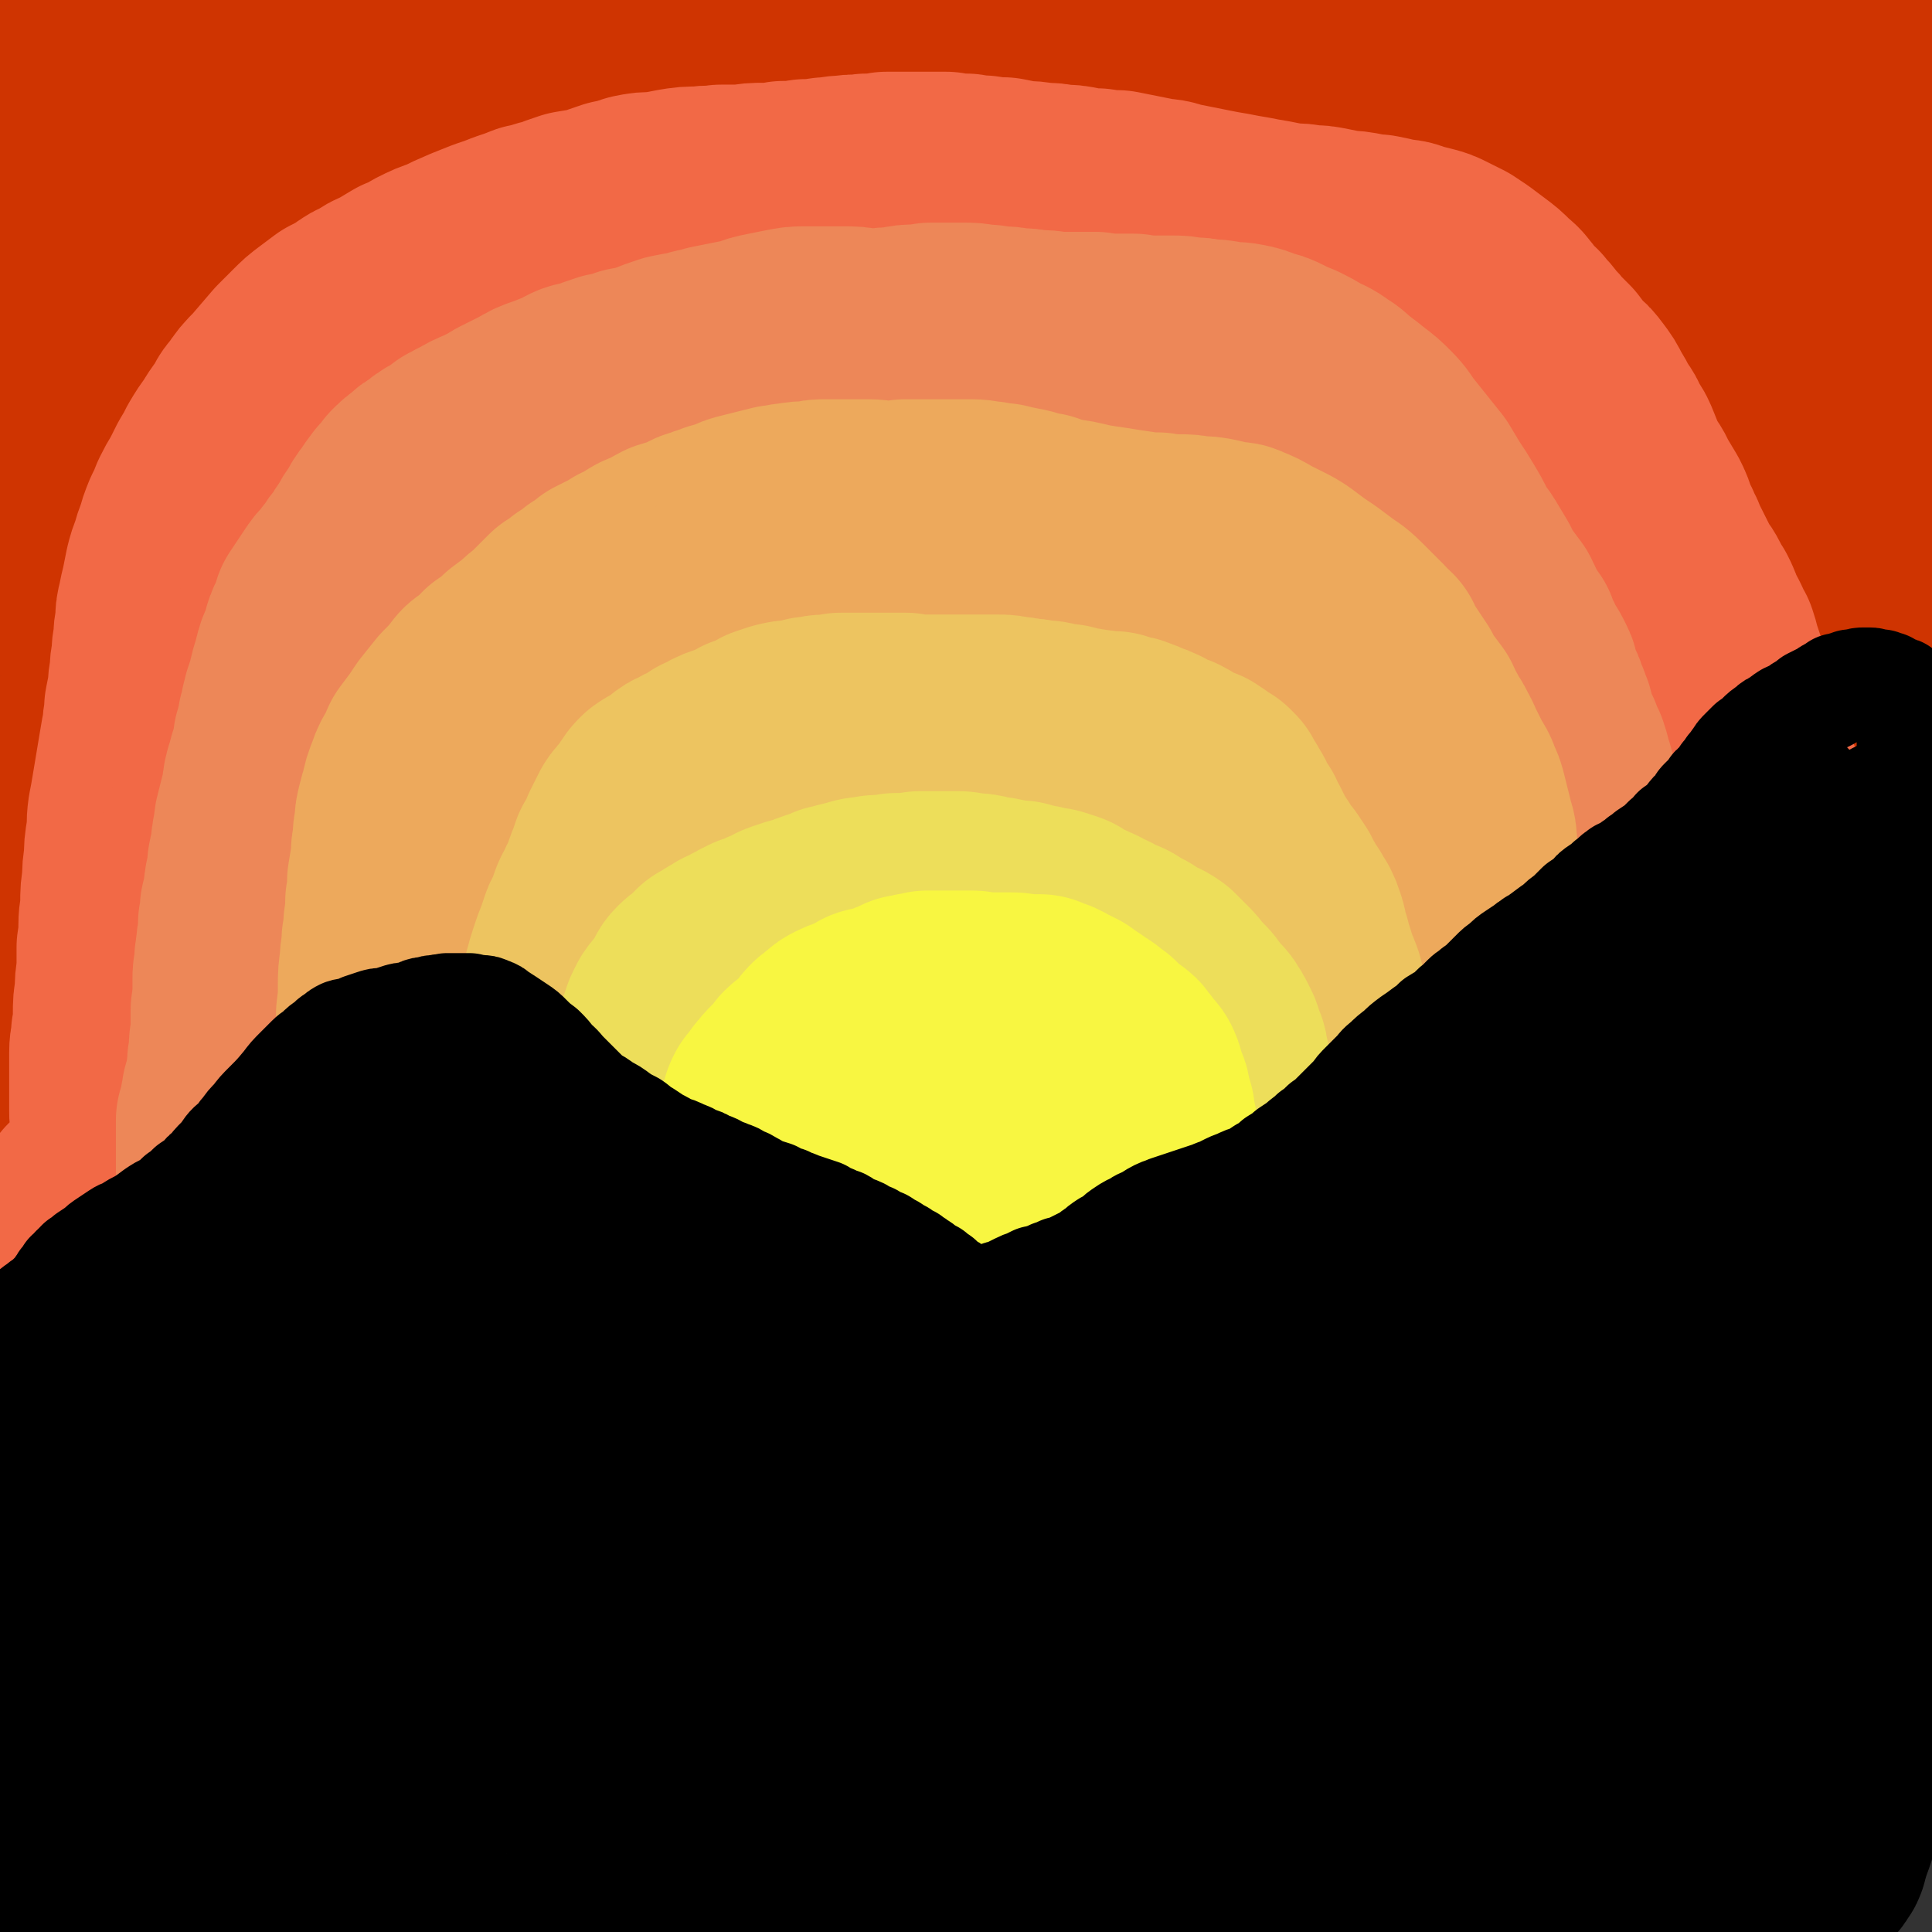
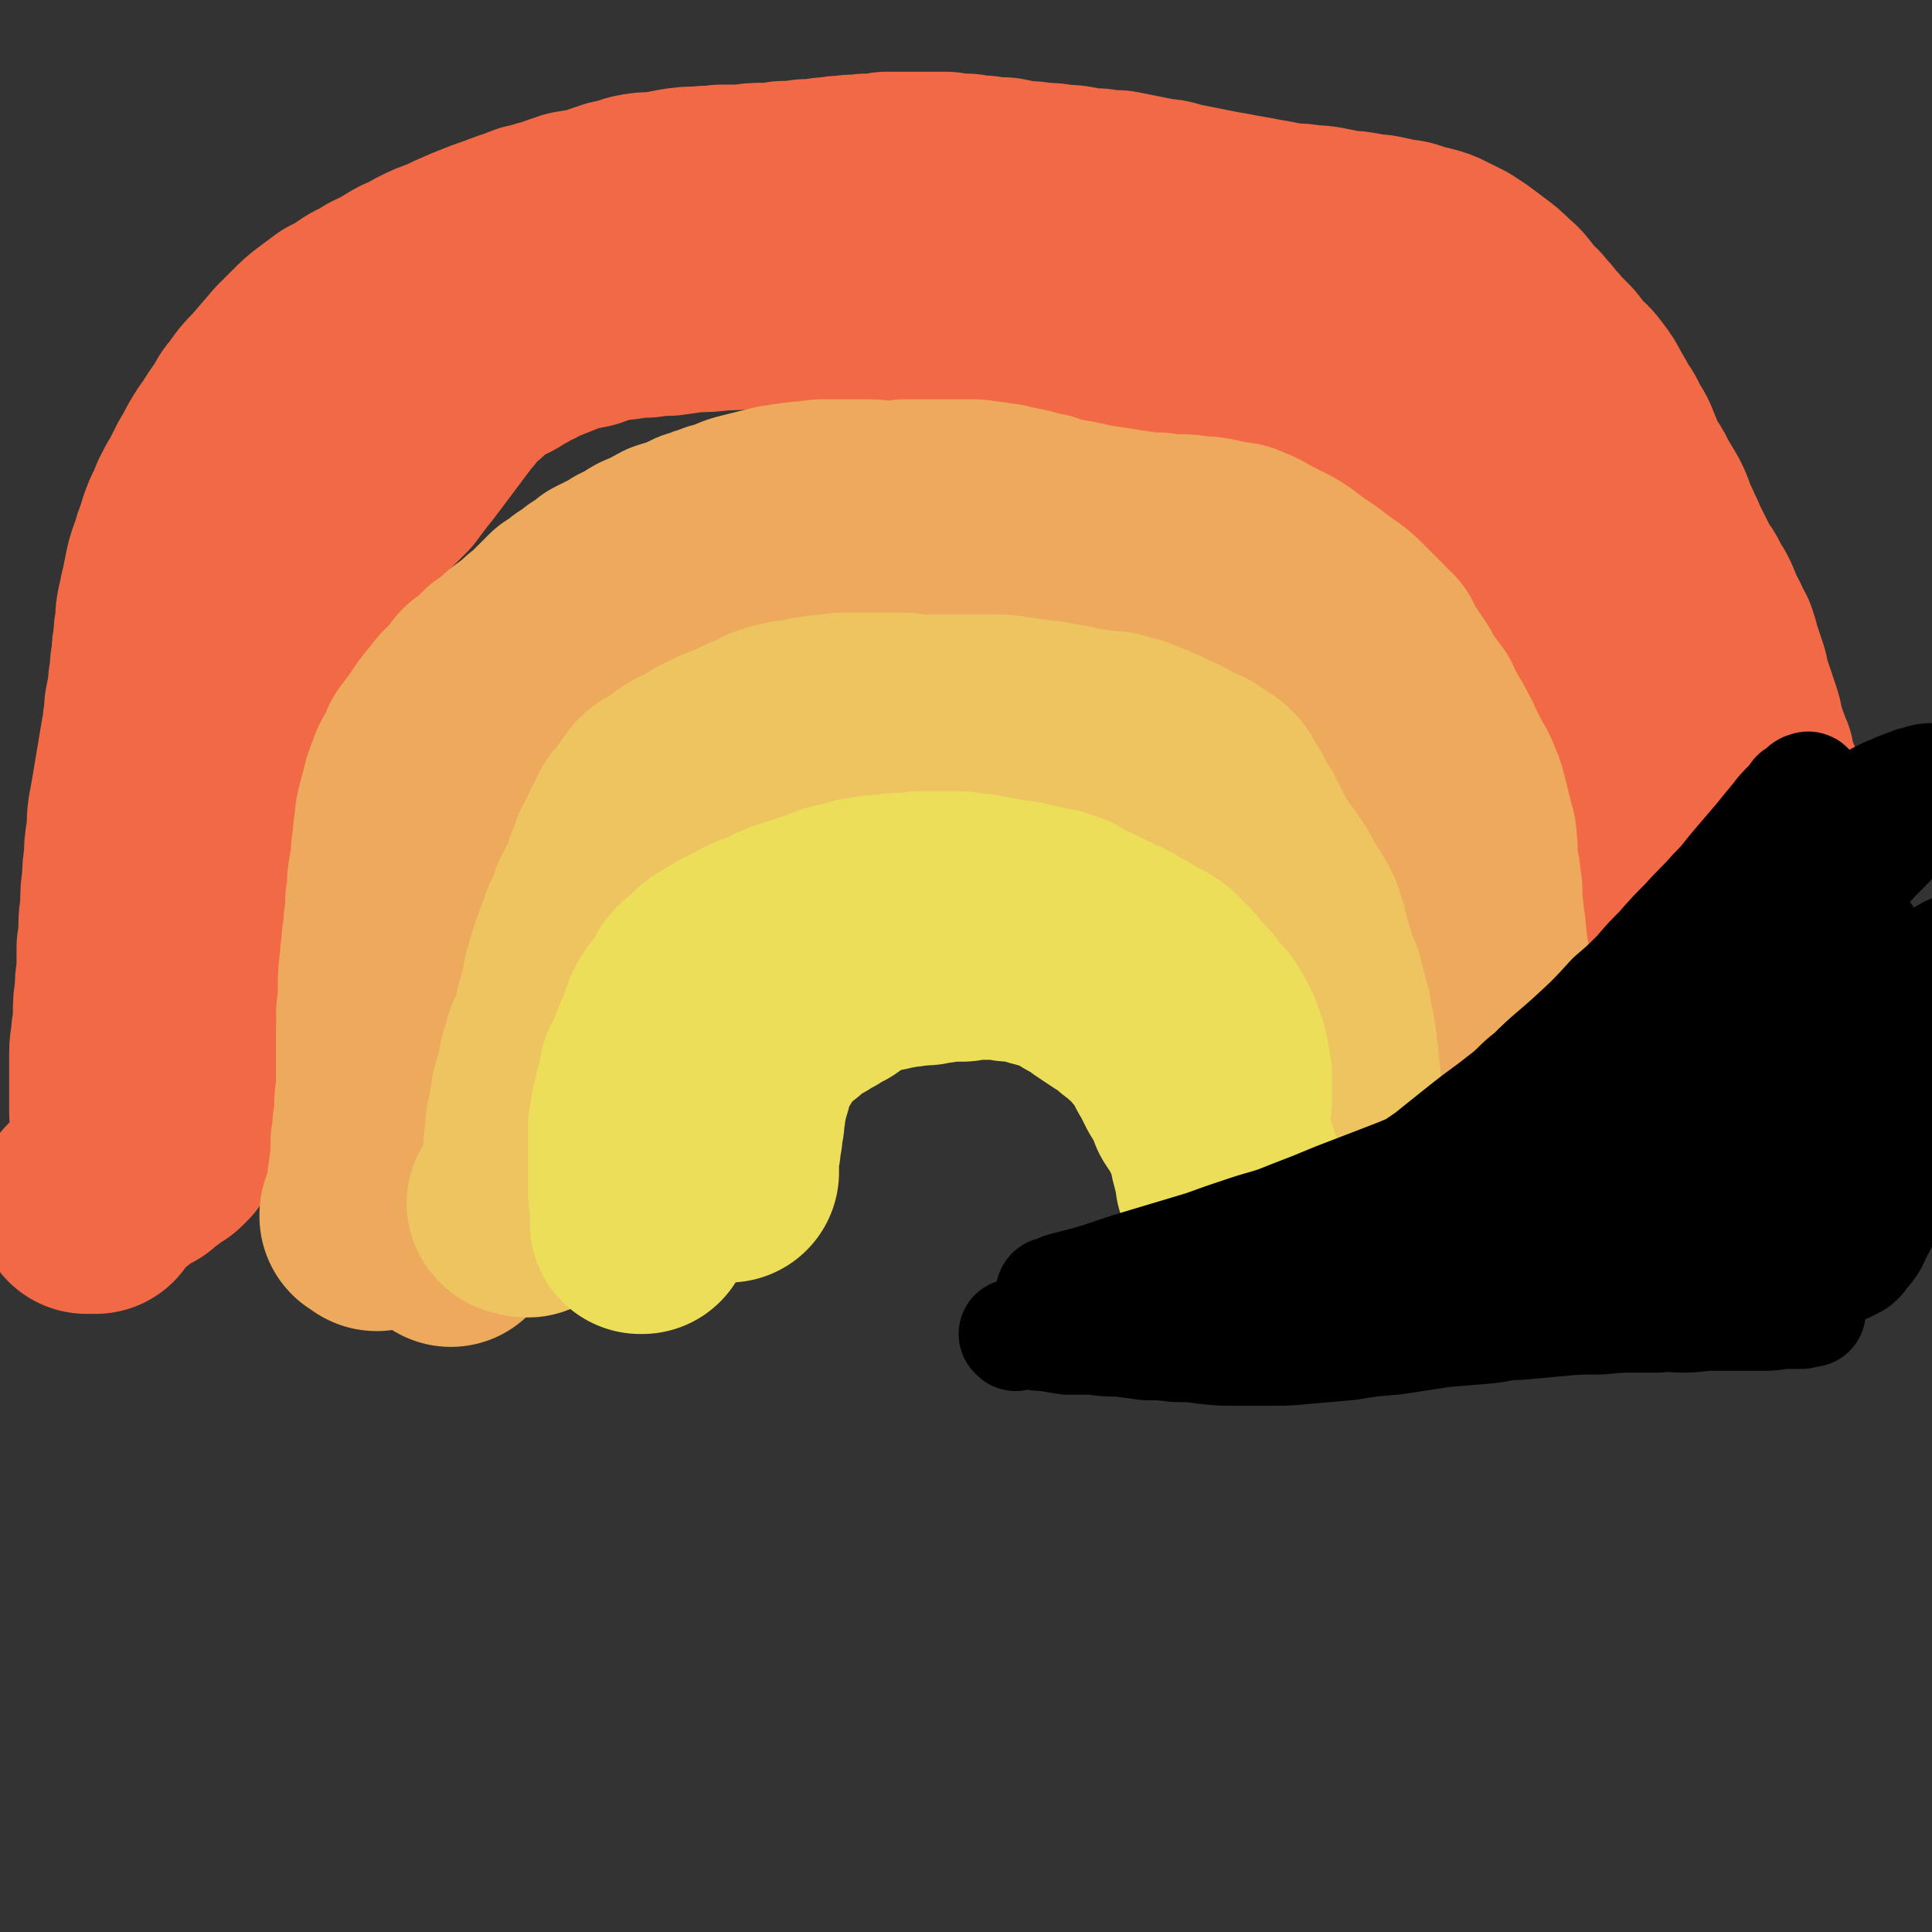
<svg xmlns="http://www.w3.org/2000/svg" viewBox="0 0 1050 1050" version="1.1">
  <rect x="0" y="0" width="1050" height="1050" fill="#333333" stroke="none" />
  <g fill="none" stroke="rgb(207,52,1)" stroke-width="120" stroke-linecap="round" stroke-linejoin="round">
-     <path d="M25,28c0,-1 -1,-1 -1,-1 0,-1 1,0 1,0 0,0 -1,0 -1,0 0,-1 0,-1 -1,-1 -1,0 -1,0 -2,0 -1,0 -1,0 -1,0 -1,0 -1,0 -1,1 0,1 0,1 0,2 1,1 1,1 1,2 2,1 2,1 4,1 1,1 1,1 3,2 3,0 3,0 5,1 3,0 3,0 6,1 3,1 3,1 6,1 4,0 4,0 7,0 1,1 1,1 2,1 3,0 3,0 5,0 6,1 6,1 12,1 6,0 6,0 11,0 6,0 6,0 12,0 6,0 6,0 12,0 6,0 6,0 12,0 6,0 6,0 12,0 8,0 8,0 16,0 12,0 12,0 24,0 10,0 10,0 19,0 8,1 8,1 15,1 7,1 7,1 15,1 7,1 7,1 15,1 10,1 10,1 21,2 10,0 10,0 21,1 10,1 10,1 20,1 10,1 10,1 20,1 9,1 9,1 18,2 9,0 9,0 19,0 10,1 10,1 19,1 10,0 10,0 20,1 9,0 9,0 17,0 10,1 10,1 19,1 9,0 9,0 18,1 9,0 9,0 19,0 9,1 9,1 18,1 9,0 9,0 18,0 9,0 9,0 18,0 9,0 9,0 18,0 8,0 8,-1 17,-1 8,0 8,0 16,0 8,-1 8,-1 17,-1 8,0 8,0 16,0 7,0 7,0 15,0 8,0 8,0 15,0 7,0 7,0 15,0 7,0 7,0 14,0 7,0 7,0 14,0 7,0 7,0 14,0 6,0 6,0 13,0 6,0 6,0 13,0 7,0 7,0 13,0 7,0 7,0 13,0 6,1 6,1 13,1 6,0 6,0 13,1 6,0 6,0 13,0 6,0 6,1 12,1 6,0 6,0 12,0 6,1 6,1 12,1 4,0 4,0 7,0 5,0 5,1 10,1 5,0 5,0 10,0 6,0 6,0 11,0 6,0 6,0 12,-1 5,0 5,0 11,-1 5,0 5,0 10,-1 4,-1 4,-1 8,-1 2,0 2,0 5,-1 4,0 4,0 7,-1 4,0 4,0 8,-1 4,0 4,0 9,-1 5,0 5,0 9,0 4,-1 4,-1 9,-1 3,0 3,0 7,-1 4,0 4,0 8,0 4,0 4,0 7,0 4,-1 4,0 7,-1 3,0 3,0 6,0 3,0 3,0 6,0 2,0 2,0 4,0 3,-1 3,-1 5,-1 2,0 2,0 4,0 2,0 2,0 4,0 3,0 3,0 5,0 2,0 2,0 4,0 2,0 2,0 4,0 2,0 2,0 4,0 2,0 2,0 3,0 2,0 2,0 3,0 1,0 1,0 2,-1 1,0 1,0 2,0 0,0 0,0 1,0 1,0 1,0 1,0 0,0 0,0 1,0 0,1 0,1 1,1 0,0 0,1 1,1 0,1 1,1 1,1 2,1 2,1 3,2 1,1 1,1 2,2 2,1 2,0 4,1 1,1 1,1 2,2 1,1 1,1 2,1 2,1 2,1 3,2 1,1 1,1 2,3 1,1 1,1 2,2 1,1 1,1 2,3 1,1 1,1 2,3 0,1 1,1 1,3 1,2 1,2 1,4 1,2 1,2 1,4 1,3 1,3 1,5 0,3 0,3 0,7 0,3 1,3 1,7 0,4 0,4 0,8 0,5 0,5 0,9 0,5 0,5 0,10 -1,6 -1,6 -1,12 -1,6 -1,6 -2,12 -2,6 -2,6 -4,13 -1,6 -1,6 -2,13 -2,7 -2,7 -3,13 -2,7 -2,7 -4,14 -1,7 -1,7 -2,14 -2,7 -1,7 -3,14 -1,8 -1,8 -2,15 -1,7 -1,7 -2,15 -1,7 -1,7 -3,14 -1,8 -1,8 -3,15 -1,8 -1,8 -2,15 -1,7 -2,7 -3,15 -1,8 -1,8 -2,15 -1,8 -1,8 -2,15 -2,7 -1,7 -2,14 -1,7 -1,7 -2,15 -1,6 -1,6 -2,13 -1,7 -1,7 -1,13 -1,7 -1,7 -2,14 0,6 0,6 -1,12 0,7 0,7 -1,13 0,6 0,6 0,12 -1,6 -1,6 -1,11 0,5 0,5 0,11 0,5 0,5 0,10 0,4 0,4 0,9 0,4 0,4 0,8 0,5 0,5 0,9 0,4 0,4 0,8 0,5 0,5 0,9 0,5 0,5 0,9 0,5 0,5 0,9 0,5 1,5 1,9 0,4 0,4 0,8 0,4 0,4 -1,8 0,4 0,4 -1,8 0,3 0,3 -1,6 0,2 -1,2 -1,4 -1,2 -1,2 -1,3 -1,2 -1,2 -1,4 -1,1 -1,1 -1,3 -1,2 -1,1 -1,3 0,1 0,1 -1,3 0,1 0,1 -1,3 0,1 0,1 -1,2 0,1 0,1 -1,2 -1,2 -1,2 -2,3 -1,1 -1,1 -2,1 -1,1 -1,1 -3,2 -1,1 -1,1 -3,1 -3,1 -3,1 -6,2 -3,0 -3,0 -7,1 -4,0 -4,0 -9,0 -5,1 -5,1 -11,1 -7,0 -7,0 -13,1 -9,0 -9,0 -19,1 -14,0 -14,0 -29,1 -12,1 -12,1 -24,2 -11,1 -11,1 -22,2 -15,1 -15,1 -29,2 -14,0 -14,0 -28,1 -12,0 -12,0 -24,0 -12,0 -12,0 -24,0 -12,0 -12,0 -24,0 -13,0 -13,0 -25,0 -12,0 -12,0 -24,0 -13,0 -13,0 -26,-1 -12,0 -12,0 -24,0 -12,-1 -12,-1 -24,-1 -12,0 -12,0 -24,0 -12,0 -12,0 -24,-1 -12,0 -12,0 -24,0 -11,0 -11,0 -23,-1 -11,0 -11,0 -23,0 -11,0 -11,0 -23,0 -11,-1 -11,0 -21,-1 -11,0 -11,0 -21,0 -10,-1 -10,-1 -20,-1 -9,0 -9,0 -19,-1 -9,0 -9,0 -18,0 -9,0 -9,0 -18,0 -9,0 -9,0 -18,0 -9,0 -9,0 -18,0 -9,0 -9,0 -18,0 -9,0 -9,0 -17,0 -9,0 -9,0 -17,0 -6,0 -6,0 -12,0 -6,0 -6,0 -12,0 -7,0 -7,0 -14,0 -7,0 -7,0 -14,0 -7,0 -7,0 -14,0 -7,0 -7,0 -13,0 -6,0 -6,0 -12,0 -4,0 -4,0 -7,0 -4,0 -4,0 -8,0 -5,0 -5,0 -10,0 -6,0 -6,0 -12,0 -6,1 -6,1 -11,1 -6,1 -6,1 -12,1 -4,1 -4,1 -9,2 -5,0 -5,0 -9,1 -4,0 -4,0 -8,0 -4,1 -4,1 -7,1 -3,0 -3,0 -6,0 -2,0 -2,0 -5,0 -3,0 -3,0 -5,0 -2,-1 -2,-1 -5,-1 -2,0 -2,0 -4,-1 -2,0 -2,0 -5,-1 -2,-1 -1,-1 -3,-2 -3,-1 -3,0 -6,-1 -2,-1 -2,-1 -5,-2 -2,-1 -2,-1 -5,-2 -2,-1 -2,-1 -5,-2 -2,-1 -2,-1 -4,-2 -1,-1 -1,-1 -3,-2 -1,-1 -1,-1 -2,-3 -1,-1 -1,-1 -2,-3 -1,-2 -1,-2 -1,-5 0,-3 0,-3 0,-6 0,-4 -1,-4 0,-7 1,-6 1,-6 3,-11 1,-6 1,-6 2,-12 1,-7 1,-6 3,-13 1,-8 1,-8 2,-15 1,-8 1,-8 2,-16 1,-9 1,-9 1,-17 1,-8 0,-8 0,-17 0,-8 1,-8 0,-16 0,-8 0,-8 -1,-16 0,-8 0,-8 -1,-16 0,-8 0,-8 -1,-17 0,-8 0,-8 0,-17 0,-8 0,-8 0,-17 0,-9 0,-9 0,-17 0,-9 0,-9 0,-17 0,-9 0,-9 0,-17 0,-8 0,-8 0,-16 -1,-8 -1,-8 -1,-15 -1,-8 -1,-8 -1,-15 -1,-7 -1,-7 -2,-13 -1,-7 0,-7 -1,-14 -1,-7 -1,-7 -1,-14 -1,-7 -1,-7 -1,-14 0,-8 0,-8 0,-15 0,-8 0,-8 1,-15 0,-7 1,-7 2,-15 1,-6 1,-6 2,-13 1,-7 1,-7 2,-14 1,-7 1,-7 2,-13 0,-7 0,-7 1,-13 0,-7 0,-7 0,-13 0,-7 0,-7 0,-13 0,-6 0,-6 0,-12 0,-5 0,-5 0,-10 0,-5 0,-5 -1,-11 0,-4 0,-4 0,-9 -1,-4 -1,-4 -1,-7 0,-4 0,-4 0,-7 0,-2 0,-2 0,-4 0,-1 0,-1 0,-2 0,-1 0,-1 0,-2 0,0 0,0 0,0 1,0 1,0 1,1 1,1 1,1 2,2 0,1 0,1 1,3 1,1 2,1 3,3 1,3 1,3 2,5 1,3 1,3 3,5 2,2 2,2 5,4 2,3 2,3 4,5 3,2 3,1 5,4 3,2 2,2 5,5 2,3 2,2 5,5 3,3 3,3 6,5 4,3 4,3 7,5 5,3 5,4 10,6 5,2 6,2 11,4 7,2 7,2 15,4 8,2 8,1 17,2 15,2 15,2 30,3 18,1 18,1 37,2 17,0 17,0 33,0 25,0 25,0 50,0 21,0 21,1 42,0 22,0 22,0 44,-1 23,-1 23,-1 46,-2 25,-2 25,-2 49,-4 25,-2 25,-2 50,-3 24,-2 24,-2 49,-3 24,-2 24,-2 48,-3 23,-1 23,-1 46,-2 23,0 23,0 46,-1 22,0 22,0 44,0 21,0 21,-1 43,0 18,0 18,0 37,1 12,1 12,1 24,1 14,1 14,1 28,2 13,1 13,1 26,1 9,1 9,1 17,1 8,0 8,0 16,1 8,0 8,0 16,0 8,0 8,0 16,0 7,0 7,0 14,0 5,-1 5,-1 9,-1 3,0 3,0 5,0 1,-1 1,-1 2,-1 0,0 1,0 1,0 -2,0 -2,0 -3,0 -4,0 -4,0 -8,0 -7,0 -7,0 -15,0 -14,0 -14,0 -28,1 -24,1 -24,1 -48,2 -25,1 -25,1 -50,2 -32,1 -32,1 -64,2 -28,1 -28,1 -56,3 -27,1 -27,1 -54,2 -28,1 -28,1 -57,2 -29,1 -29,2 -59,3 -33,1 -33,0 -65,2 -34,2 -34,2 -68,4 -34,2 -34,2 -68,5 -32,2 -32,2 -65,5 -22,2 -22,2 -44,5 -18,2 -18,2 -37,4 -13,2 -13,2 -27,3 -13,2 -13,2 -26,3 -13,2 -13,2 -26,3 -13,2 -13,2 -26,4 -11,2 -11,2 -22,3 -8,2 -8,2 -15,3 -5,1 -5,1 -9,3 -1,0 -2,1 -1,2 1,1 2,1 4,2 6,1 6,2 11,2 10,2 10,1 21,2 15,1 15,1 31,2 29,1 29,1 57,2 34,1 34,1 69,2 36,1 36,1 72,2 33,0 33,0 66,0 34,0 34,0 67,0 35,-1 35,-1 70,-2 34,-1 34,-1 69,-2 33,0 33,0 67,-1 32,0 32,0 64,0 30,0 30,0 60,-1 26,0 26,0 53,-1 17,-1 17,-1 34,-1 15,-1 15,-1 30,-1 11,-1 11,-1 21,-1 9,0 9,0 17,0 8,-1 8,-1 16,-1 6,0 6,0 13,-1 5,0 5,0 9,0 1,0 2,0 2,0 -1,1 -2,1 -4,2 -5,1 -5,1 -10,1 -14,3 -14,3 -28,5 -24,3 -24,3 -47,6 -34,4 -34,3 -67,7 -33,4 -33,3 -66,7 -32,4 -32,4 -64,7 -31,4 -31,4 -63,7 -33,3 -33,3 -66,6 -34,3 -34,3 -67,6 -35,3 -35,3 -69,7 -33,3 -33,3 -67,7 -32,4 -32,4 -65,8 -27,4 -27,4 -54,8 -22,4 -22,4 -44,8 -17,3 -17,3 -34,6 -15,4 -15,4 -29,7 -14,3 -14,3 -27,6 -13,3 -13,3 -26,6 -11,3 -11,3 -22,5 -8,2 -8,3 -15,5 -4,1 -5,0 -8,1 0,1 0,1 1,1 4,1 5,0 9,0 10,-1 10,-1 19,-2 16,-1 16,-2 31,-4 29,-3 29,-4 59,-8 45,-6 45,-6 90,-12 45,-5 45,-5 90,-11 42,-5 42,-5 84,-10 41,-4 41,-5 83,-9 40,-4 40,-4 81,-7 39,-2 39,-2 78,-3 36,-1 36,0 72,0 32,0 32,0 64,0 28,0 28,0 57,1 20,0 20,0 40,1 17,0 17,0 34,0 12,0 12,0 24,0 9,0 9,0 18,0 9,1 9,1 18,1 8,0 8,0 17,1 7,0 7,0 13,0 3,0 4,0 7,1 0,0 1,1 1,1 -2,1 -3,1 -5,1 -5,1 -5,1 -9,2 -10,1 -10,1 -20,2 -16,3 -16,3 -33,6 -27,4 -27,4 -55,9 -34,5 -34,5 -68,9 -39,6 -39,5 -78,10 -36,4 -36,4 -71,9 -35,4 -35,4 -69,9 -34,4 -34,4 -69,9 -35,5 -35,5 -70,10 -35,6 -35,6 -69,11 -34,6 -34,6 -67,12 -32,5 -32,5 -64,11 -25,4 -25,4 -50,9 -18,4 -18,4 -37,8 -15,3 -15,3 -31,6 -11,2 -11,2 -23,5 -10,2 -10,2 -20,4 -9,2 -9,2 -19,4 -9,2 -9,2 -18,4 -7,1 -7,1 -13,3 -3,1 -4,0 -7,2 0,0 -1,1 0,1 1,0 2,0 5,-1 5,0 5,0 10,0 10,0 10,0 19,-1 19,-1 19,-2 37,-5 28,-3 28,-3 56,-6 38,-5 38,-5 77,-10 40,-5 40,-5 80,-9 39,-4 39,-5 78,-7 39,-2 39,-2 78,-2 38,0 38,0 75,1 37,2 37,2 74,5 34,2 34,2 68,4 31,3 31,3 62,5 28,1 28,1 56,2 20,1 20,1 39,2 15,1 15,0 30,1 11,0 11,0 22,0 11,0 11,0 21,0 10,-1 10,-1 21,-2 9,-1 9,-1 19,-2 7,0 7,0 14,-1 3,-1 3,-1 6,-2 1,-1 1,-1 1,-2 -1,-1 -2,-1 -4,-2 -4,0 -4,0 -8,0 -9,-1 -9,-1 -18,-1 -16,1 -16,1 -32,2 -28,2 -28,2 -57,3 -39,2 -39,2 -78,4 -37,2 -37,1 -74,4 -36,2 -35,2 -71,5 -36,3 -37,3 -73,5 -36,3 -36,3 -72,6 -35,3 -35,3 -70,6 -36,3 -36,3 -71,7 -36,4 -36,4 -71,9 -32,4 -32,5 -63,11 -25,4 -25,4 -49,10 -18,4 -18,4 -36,8 -16,4 -16,4 -32,8 -15,4 -15,4 -30,7 -16,4 -16,4 -32,8 -16,3 -16,3 -32,7 -13,2 -13,2 -25,6 -6,1 -7,1 -12,3 -1,1 0,2 0,2 0,1 1,1 1,1 6,-1 6,-1 12,-2 13,-2 13,-1 26,-3 24,-3 24,-3 48,-6 40,-5 40,-5 80,-10 49,-5 49,-5 99,-10 48,-4 48,-5 96,-8 45,-2 45,-2 90,-3 44,-2 44,-2 88,-3 43,0 43,0 85,-1 41,0 41,0 82,-1 39,0 39,0 78,0 34,0 34,-1 68,0 24,1 24,2 47,3 15,1 15,1 31,2 10,1 10,1 20,2 10,2 10,2 19,3 11,1 11,1 21,2 10,2 10,2 19,3 7,2 7,2 14,3 5,2 5,1 9,3 2,1 2,1 3,3 0,1 -1,1 -2,2 -2,2 -2,2 -5,3 -6,1 -6,1 -13,1 -11,2 -11,1 -22,2 -16,1 -16,2 -32,3 -33,2 -33,1 -65,3 -43,2 -43,2 -86,5 -38,2 -38,2 -76,4 -37,2 -37,2 -73,4 -36,2 -36,1 -72,4 -36,2 -36,2 -71,4 -35,2 -35,2 -71,5 -34,3 -34,3 -67,6 -33,3 -33,3 -65,7 -29,3 -29,3 -59,7 -20,3 -20,3 -41,6 -16,3 -16,3 -32,6 -14,2 -14,2 -27,4 -8,2 -8,2 -17,4 -6,1 -6,1 -12,2 -5,1 -5,2 -10,3 -4,1 -4,0 -8,1 -1,0 -2,1 -1,1 1,0 2,0 4,0 4,0 4,0 8,-1 12,0 12,0 23,0 21,-1 21,-1 42,-3 26,-2 26,-2 53,-4 33,-3 33,-4 66,-6 32,-3 32,-3 64,-5 31,-1 31,-2 62,-2 32,-1 32,-1 63,0 30,0 30,1 60,2 30,1 30,2 59,3 28,2 28,2 56,4 26,1 26,1 52,3 23,1 23,1 46,2 20,1 20,1 41,1 17,-1 17,-1 34,-3 11,-1 11,-1 22,-2 12,-2 12,-3 23,-5 10,-2 10,-2 20,-4 7,-1 7,-1 14,-3 7,-1 7,-1 15,-2 7,-1 7,-1 14,-2 6,0 6,0 12,0 4,-1 4,-1 8,-1 2,0 2,0 4,1 0,1 1,1 0,2 0,1 0,1 -2,2 -2,1 -2,1 -5,2 -7,1 -7,1 -14,1 -17,2 -17,2 -34,3 -19,2 -19,2 -39,3 -26,2 -26,2 -52,4 -23,1 -23,1 -46,3 -21,1 -21,1 -42,3 -20,1 -20,1 -40,1 -21,1 -21,1 -42,2 -21,1 -21,1 -42,1 -21,1 -21,1 -43,1 -22,1 -22,1 -43,2 -22,0 -22,0 -43,1 -20,0 -20,0 -41,1 -20,0 -20,0 -40,1 -18,0 -18,0 -37,1 -17,2 -17,2 -33,3 -15,2 -15,2 -29,4 -11,1 -11,1 -23,3 -8,2 -8,2 -16,5 -5,1 -4,2 -9,5 0,0 0,0 0,0 " />
-   </g>
+     </g>
  <g fill="none" stroke="rgb(242,105,70)" stroke-width="120" stroke-linecap="round" stroke-linejoin="round">
    <path d="M82,620c0,0 -1,-1 -1,-1 0,0 1,0 1,0 0,0 0,0 0,1 -1,0 -1,0 -1,0 0,1 0,1 -1,2 0,1 0,1 0,2 0,1 0,1 -1,2 0,1 0,1 0,2 -1,1 -1,1 -1,2 0,0 0,0 -1,1 0,1 0,1 0,1 0,1 0,1 -1,1 0,0 0,0 0,0 -1,0 -1,0 -1,0 0,0 0,0 -1,0 0,0 0,0 0,0 0,0 0,0 -1,0 0,-1 0,-1 0,-1 -1,-1 0,-1 -1,-2 0,0 0,0 0,-1 -1,-1 -1,-1 -1,-2 -1,-1 -1,-2 -1,-3 -1,-1 -1,-1 -1,-2 0,-1 0,-1 -1,-2 0,0 0,0 -1,-1 0,-1 0,-1 0,-2 -1,-1 -1,-1 -1,-2 0,-1 0,-1 0,-3 0,-2 0,-2 0,-3 -1,-3 -1,-3 -1,-5 0,-3 0,-3 0,-6 0,-4 0,-4 0,-7 0,-2 0,-2 0,-3 0,-3 0,-3 0,-6 0,-5 0,-5 0,-10 0,-5 1,-5 1,-10 1,-5 1,-5 1,-11 0,-5 0,-6 1,-11 0,-6 0,-6 1,-12 0,-6 0,-6 0,-13 1,-6 1,-6 1,-12 0,-6 1,-6 1,-12 0,-6 0,-6 1,-12 0,-6 0,-6 1,-12 0,-6 0,-6 1,-12 1,-6 0,-6 1,-13 1,-5 1,-5 2,-11 1,-6 1,-6 2,-12 1,-6 1,-6 2,-12 1,-6 1,-6 2,-11 0,-5 1,-5 1,-11 1,-5 1,-5 2,-10 0,-4 0,-4 1,-9 0,-4 0,-4 1,-9 0,-4 0,-4 1,-9 0,-4 0,-4 1,-9 0,-5 0,-5 1,-9 1,-5 1,-5 2,-9 1,-5 1,-5 2,-10 1,-4 1,-4 3,-9 1,-4 1,-4 3,-9 1,-4 1,-4 3,-9 2,-4 2,-4 4,-9 2,-4 2,-4 5,-9 2,-4 2,-4 4,-8 3,-5 3,-5 5,-9 3,-5 3,-5 6,-9 3,-5 3,-5 6,-9 3,-4 2,-5 6,-9 4,-6 4,-6 9,-11 6,-7 6,-7 12,-14 4,-4 4,-4 8,-8 4,-4 4,-4 8,-7 4,-3 4,-3 8,-6 4,-2 4,-2 9,-5 4,-3 4,-3 9,-5 4,-3 4,-3 9,-5 5,-3 5,-3 10,-6 5,-2 5,-2 10,-5 6,-3 6,-3 12,-5 6,-3 6,-3 13,-6 5,-2 5,-2 10,-4 6,-2 6,-2 11,-4 6,-2 6,-2 11,-4 6,-1 6,-2 12,-3 5,-2 5,-2 11,-4 6,-1 6,-1 12,-2 5,-2 5,-2 11,-4 5,-1 5,-1 11,-3 5,-1 5,-1 11,-1 6,-1 6,-1 11,-2 6,-1 6,-1 13,-1 5,-1 6,0 11,-1 6,0 6,0 12,0 6,-1 6,-1 11,-1 6,0 6,0 11,-1 6,0 6,0 12,-1 5,0 5,0 11,-1 5,0 5,-1 11,-1 5,-1 5,0 11,-1 6,0 6,0 11,-1 6,0 6,0 12,0 5,0 5,0 10,0 5,0 5,0 10,0 5,1 5,1 11,1 5,1 5,1 9,1 6,1 6,1 11,1 5,1 5,1 10,2 5,0 5,0 11,1 5,0 5,0 10,1 5,0 5,0 10,1 5,1 5,1 10,1 6,1 6,1 11,1 5,1 5,1 10,2 5,1 5,1 10,2 5,1 5,0 10,2 5,1 5,1 10,2 5,1 5,1 10,2 5,1 5,1 11,2 5,1 5,1 11,2 5,1 5,1 11,2 5,1 5,1 10,2 6,0 6,0 11,1 5,0 5,0 10,1 5,1 5,1 10,2 4,0 4,0 9,1 4,1 4,1 8,1 5,1 5,1 9,2 5,1 5,0 9,2 4,1 4,1 8,2 4,1 4,1 8,3 4,2 4,2 8,4 3,2 3,2 6,4 4,3 4,3 8,6 4,3 4,3 7,6 3,3 4,3 6,6 2,2 2,3 4,5 2,3 2,3 5,5 2,3 3,3 5,6 3,4 3,3 6,7 3,3 3,3 6,6 3,4 3,4 6,8 4,3 4,3 7,7 3,4 3,4 5,8 3,5 3,5 5,9 3,4 3,4 5,9 3,4 3,4 5,9 2,5 2,5 4,10 3,5 4,5 6,10 3,5 3,5 6,10 2,4 2,4 3,8 2,3 1,3 3,6 1,4 2,3 3,7 2,4 2,4 4,8 2,4 2,4 4,8 2,4 3,4 5,8 2,4 2,4 4,7 2,4 2,4 3,8 2,3 2,3 4,7 1,3 1,3 3,6 1,3 1,3 2,7 1,3 1,3 2,6 1,3 1,3 2,6 0,3 0,3 1,6 1,2 1,2 2,5 1,3 1,3 2,6 1,3 1,3 2,6 1,3 1,3 1,6 1,3 1,3 2,6 1,2 1,2 2,5 1,3 1,3 2,5 0,3 0,3 1,6 1,2 1,2 2,5 1,2 1,2 2,5 0,2 0,2 1,5 1,2 1,2 1,5 1,3 1,3 1,5 1,3 1,3 1,6 1,3 1,3 1,6 1,3 1,3 1,6 1,3 0,3 1,6 0,3 1,3 1,6 1,3 1,3 1,6 1,4 1,4 2,7 0,3 0,3 1,6 1,4 1,4 2,7 0,3 0,3 1,6 0,3 0,3 1,6 0,3 0,3 1,6 0,3 0,3 0,6 0,3 0,3 1,6 0,3 0,3 0,5 1,3 1,3 1,6 0,2 0,2 0,5 0,3 0,3 1,5 0,2 0,2 1,5 0,2 0,2 1,5 0,2 0,2 1,5 0,2 0,2 0,4 0,2 0,2 1,5 0,2 0,2 0,4 0,2 0,2 0,4 0,1 0,1 0,3 0,1 0,1 0,2 0,1 0,1 0,2 0,1 0,1 -1,2 0,1 0,1 0,2 0,1 0,1 0,2 -1,1 -1,1 -1,2 0,2 0,2 0,3 0,1 0,1 0,1 0,1 0,1 0,2 0,1 0,1 -1,2 0,1 0,1 0,2 0,0 0,0 0,1 0,0 0,0 0,1 0,0 0,0 0,0 0,1 0,1 0,1 0,1 0,1 0,1 0,1 0,1 0,1 0,0 0,0 0,1 0,0 0,0 0,1 0,1 0,1 0,1 0,1 0,1 0,1 0,1 0,1 0,2 0,1 0,1 0,1 0,1 0,1 -1,2 0,0 0,0 0,1 -1,1 -1,1 -1,1 -1,0 -1,0 -2,1 -1,0 -1,0 -2,0 -1,1 -1,1 -2,1 -1,0 -1,0 -2,0 -1,0 -1,0 -2,0 -2,0 -2,0 -3,1 -1,0 -1,0 -3,0 -1,1 -2,1 -3,1 -2,1 -2,1 -3,1 -2,1 -2,1 -3,2 -2,1 -2,1 -4,2 -2,0 -2,0 -3,1 -2,1 -2,1 -4,2 -2,0 -2,0 -3,0 -2,1 -2,1 -4,1 -1,0 -1,0 -2,0 -2,0 -2,0 -3,0 -2,0 -2,0 -3,-1 -2,0 -2,0 -3,-1 -2,-1 -2,-1 -4,-1 -2,-1 -2,-1 -5,-2 -3,-1 -3,-1 -6,-2 -3,-2 -3,-2 -6,-4 -3,-2 -3,-2 -5,-4 -2,-1 -2,-1 -4,-3 -1,-3 -1,-3 -2,-5 -2,-3 -2,-3 -3,-5 -1,-4 -1,-4 -2,-7 -1,-4 -1,-4 -1,-8 -1,-6 -1,-6 -2,-12 -1,-6 -1,-6 -1,-13 -1,-7 -1,-7 -1,-14 -1,-8 -1,-8 -1,-15 -1,-8 -1,-8 -2,-15 0,-7 0,-7 0,-15 -1,-7 -1,-7 -1,-14 0,-8 0,-8 -1,-15 0,-7 0,-7 -1,-14 -1,-8 0,-8 -1,-15 -2,-7 -2,-7 -4,-15 -2,-7 -1,-7 -4,-14 -2,-7 -2,-7 -4,-13 -3,-7 -3,-7 -5,-13 -3,-7 -3,-7 -5,-13 -3,-7 -3,-7 -6,-14 -2,-6 -2,-6 -5,-12 -3,-7 -3,-7 -6,-13 -2,-7 -2,-7 -5,-13 -4,-8 -4,-8 -7,-17 -3,-7 -3,-7 -6,-14 -3,-6 -3,-6 -6,-12 -3,-6 -3,-6 -7,-11 -3,-5 -4,-5 -7,-10 -4,-5 -4,-5 -7,-10 -4,-4 -4,-4 -8,-8 -4,-4 -4,-4 -8,-8 -5,-4 -5,-3 -9,-6 -5,-3 -4,-3 -9,-6 -4,-3 -4,-3 -8,-5 -4,-3 -4,-2 -8,-5 -4,-2 -4,-2 -9,-4 -4,-2 -4,-2 -8,-4 -5,-3 -5,-3 -9,-6 -5,-2 -5,-2 -10,-4 -5,-3 -5,-3 -10,-6 -5,-2 -5,-2 -11,-4 -5,-2 -5,-2 -11,-4 -6,-2 -6,-2 -13,-4 -6,-2 -6,-2 -12,-4 -6,-1 -6,-1 -13,-2 -7,-2 -7,-2 -14,-3 -7,-1 -7,-1 -15,-2 -7,-1 -7,-1 -14,-2 -7,-1 -7,-1 -14,-2 -7,-1 -7,-1 -15,-2 -7,-1 -7,-1 -13,-2 -7,-1 -7,-1 -14,-2 -8,-2 -8,-2 -15,-3 -8,-1 -8,-1 -15,-1 -7,-1 -7,-1 -15,-1 -7,-1 -7,-1 -15,-1 -8,0 -8,0 -15,0 -8,0 -8,0 -15,1 -8,0 -8,0 -16,1 -8,1 -8,1 -17,2 -7,1 -7,1 -15,1 -7,1 -7,1 -15,1 -7,1 -7,1 -14,2 -6,0 -6,0 -12,1 -6,0 -6,0 -11,1 -6,1 -6,0 -11,1 -6,2 -5,2 -11,4 -5,1 -5,1 -10,2 -5,2 -5,2 -10,4 -5,2 -5,2 -10,4 -4,3 -5,2 -9,5 -5,2 -4,3 -9,5 -4,2 -4,2 -8,4 -3,2 -3,3 -6,5 -2,3 -3,3 -6,5 -2,2 -1,2 -3,4 -3,3 -2,3 -5,6 -3,4 -3,4 -6,8 -3,4 -3,4 -6,8 -3,4 -3,4 -6,8 -3,4 -3,4 -7,9 -3,4 -3,4 -6,8 -4,4 -4,4 -7,7 -3,3 -3,3 -6,6 -2,3 -2,3 -5,6 -2,2 -3,2 -5,5 -3,2 -3,2 -5,5 -3,3 -3,3 -5,6 -3,3 -3,3 -5,6 -2,3 -2,3 -4,6 -2,4 -2,4 -4,8 -2,4 -2,4 -4,9 -2,5 -2,5 -4,10 -1,4 -1,4 -2,7 -1,5 -1,5 -3,9 -1,4 -2,4 -3,9 -2,5 -2,5 -4,10 -2,5 -2,5 -3,10 -2,5 -1,5 -3,9 -1,4 -1,4 -3,9 -1,4 -1,4 -2,8 -2,3 -2,4 -3,7 -2,4 -2,4 -3,8 -2,3 -2,3 -3,7 -2,4 -2,4 -3,7 -1,4 -1,4 -2,8 -1,4 -1,4 -2,7 -1,4 -1,4 -2,7 -1,4 -2,4 -3,7 0,4 0,4 -1,7 -1,3 -1,3 -2,6 -1,3 -1,3 -1,5 -1,3 -1,3 -2,6 0,2 0,2 -1,5 -1,3 0,3 -1,5 -1,3 -1,3 -1,6 -1,2 -1,2 -2,5 0,3 0,3 -1,5 -1,2 -1,2 -1,5 -1,2 -1,2 -1,5 -1,2 -1,2 -1,5 -1,2 -1,2 -1,4 0,2 0,2 -1,5 0,1 0,1 0,3 0,2 0,2 0,5 0,2 0,2 0,4 -1,2 -1,2 -1,4 0,1 0,1 0,3 -1,2 -1,2 -1,3 0,2 0,2 0,3 -1,2 -1,2 -1,3 0,2 0,2 0,4 -1,2 -1,2 -1,3 0,2 0,2 0,4 0,1 0,1 0,3 -1,2 -1,2 -1,3 0,2 0,2 0,3 0,2 0,2 0,3 0,2 0,2 0,3 0,2 0,2 0,3 0,2 0,2 0,3 0,2 1,2 1,3 0,2 0,2 0,3 0,1 0,1 0,2 0,1 0,1 0,2 0,2 0,2 1,3 0,1 0,1 0,2 0,0 0,0 0,1 1,1 0,1 0,2 0,1 0,1 0,2 0,0 0,0 0,1 0,1 1,1 0,1 0,1 0,1 0,1 0,1 0,1 -1,2 0,0 0,0 0,1 -1,0 -1,0 -1,1 -1,1 -1,1 -1,1 -1,1 -1,1 -2,1 -1,1 -1,1 -2,1 0,1 0,1 -1,1 -1,1 -1,1 -2,2 -2,0 -2,0 -3,1 -1,1 -1,1 -2,2 -1,1 -1,1 -2,1 -1,1 -1,1 -3,2 -1,1 -1,1 -2,2 -1,0 -1,0 -2,1 -1,1 -1,1 -2,2 -1,1 -1,1 -3,1 -1,1 -1,1 -2,2 -1,0 -1,0 -2,1 -1,1 -1,1 -3,1 0,1 0,1 -1,2 -1,0 -1,0 -2,1 -1,0 -1,0 -1,1 -1,1 -1,1 -1,1 -1,1 -1,1 -2,1 0,1 0,1 -1,1 0,1 0,1 -1,1 0,1 0,1 0,1 -1,0 -1,0 -1,0 0,1 0,1 0,1 0,0 0,0 0,0 0,0 1,0 1,0 1,0 1,0 2,0 1,0 1,0 2,0 " />
  </g>
  <g fill="none" stroke="rgb(237,135,88)" stroke-width="120" stroke-linecap="round" stroke-linejoin="round">
-     <path d="M158,647c0,0 -1,-1 -1,-1 0,0 0,0 0,0 0,0 -1,0 -1,0 -1,0 -1,0 -1,-1 0,0 0,0 -1,0 0,-1 0,-1 0,-1 -1,-1 -1,-1 -2,-2 0,-1 0,-1 -1,-2 -1,-1 -1,-1 -1,-3 -1,-2 -1,-2 -2,-3 0,-2 0,-2 -1,-4 -1,-2 -1,-2 -2,-4 0,-2 0,-2 -1,-4 0,0 0,0 0,0 -1,-2 -1,-2 -1,-4 0,-1 0,-1 -1,-3 0,-2 0,-2 0,-4 -1,-2 -1,-2 -1,-4 0,-2 0,-2 0,-4 0,-2 0,-2 0,-5 0,-2 0,-2 0,-5 0,-3 0,-3 0,-6 0,-3 0,-3 0,-6 0,-2 0,-2 0,-5 0,-3 0,-3 0,-5 0,-3 0,-3 0,-5 0,-3 0,-3 1,-5 0,-3 -1,-3 0,-5 0,-3 0,-3 0,-6 0,-3 0,-3 0,-6 0,-3 0,-3 0,-6 1,-3 1,-3 1,-6 1,-3 1,-3 1,-6 1,-3 1,-3 1,-7 1,-3 1,-3 2,-6 0,-3 1,-3 1,-6 1,-3 1,-3 2,-7 0,-3 0,-3 1,-6 1,-4 1,-4 1,-8 1,-4 1,-4 2,-8 1,-5 1,-5 2,-11 1,-5 1,-5 2,-10 0,-4 1,-4 1,-8 1,-4 2,-3 2,-7 1,-4 1,-4 2,-8 0,-4 0,-4 1,-8 1,-4 2,-4 3,-8 0,-4 0,-4 1,-7 1,-5 1,-5 2,-9 0,-4 0,-4 2,-8 1,-5 1,-5 2,-9 1,-4 1,-4 2,-9 2,-4 2,-4 3,-8 2,-4 2,-4 4,-8 1,-4 1,-4 3,-8 1,-3 1,-3 3,-7 1,-3 1,-3 2,-7 1,-3 1,-3 2,-6 1,-3 1,-3 2,-6 0,-3 0,-3 1,-6 1,-3 1,-3 2,-5 1,-3 1,-3 3,-5 1,-3 1,-3 3,-6 2,-2 2,-3 3,-5 2,-3 2,-2 3,-5 3,-3 2,-3 5,-7 3,-3 3,-3 5,-6 3,-3 3,-3 5,-6 2,-3 2,-3 5,-5 2,-2 2,-2 4,-4 3,-3 3,-3 6,-6 4,-3 4,-3 9,-7 4,-3 4,-3 8,-7 3,-2 3,-2 7,-5 3,-2 3,-2 6,-4 3,-2 3,-2 7,-4 3,-2 3,-2 7,-4 4,-2 4,-2 8,-3 5,-2 5,-2 9,-4 4,-2 4,-2 9,-3 5,-2 5,-2 10,-4 5,-1 5,-1 11,-2 5,-2 5,-2 11,-3 5,-1 5,-1 11,-3 6,-1 6,-1 12,-2 5,-1 5,-1 11,-2 6,-1 6,-1 11,-3 6,-1 6,-1 11,-2 5,0 5,0 11,-1 5,-1 5,-1 10,-2 5,-1 5,-1 10,-2 6,-1 6,-1 11,-2 4,0 4,0 8,-1 6,-1 6,-1 12,-2 5,-1 4,-1 9,-2 5,-1 5,-1 10,-2 5,-1 5,0 10,-1 5,-1 5,-1 9,-1 4,0 4,0 8,-1 4,0 4,0 8,0 5,0 5,0 9,0 5,0 5,0 10,1 4,0 4,0 9,1 5,0 5,0 10,1 5,0 5,0 10,1 6,0 6,0 11,1 6,0 6,0 11,0 6,0 6,0 11,0 5,1 5,1 11,1 5,0 5,0 10,0 5,1 5,1 10,1 5,0 5,0 11,0 4,0 4,0 9,1 5,0 5,0 9,1 5,0 5,0 10,1 5,1 5,0 10,1 5,1 5,1 9,3 5,1 5,1 9,3 4,2 4,2 9,4 4,2 4,2 9,5 4,2 5,2 9,5 5,3 4,3 9,7 4,3 4,3 9,7 4,3 4,3 8,7 4,4 4,5 7,9 4,5 4,5 8,10 4,5 4,5 8,10 3,5 3,5 6,10 4,6 4,6 7,11 3,5 3,5 6,11 2,5 3,4 6,9 3,5 3,5 6,10 2,4 2,4 5,9 3,4 3,4 6,8 2,4 2,4 4,9 2,3 2,3 5,7 1,3 1,4 3,7 1,3 1,3 3,6 2,3 2,3 4,7 1,2 1,2 1,5 1,2 1,3 2,5 2,3 2,3 3,7 2,3 1,3 3,7 1,4 1,4 2,7 1,4 1,4 3,7 1,4 1,4 3,7 1,3 1,3 2,7 1,3 1,3 2,7 1,3 1,3 2,6 1,3 1,3 2,7 1,3 1,3 2,6 1,3 1,3 2,6 0,2 0,2 1,5 1,3 1,3 1,6 1,2 1,2 2,5 0,4 0,4 1,7 1,3 1,3 1,6 1,4 1,4 2,8 1,3 2,3 3,6 2,4 2,4 3,7 2,3 2,3 3,7 1,3 1,3 2,6 1,3 1,3 2,6 1,3 1,3 2,6 1,3 1,3 2,7 1,4 1,4 2,7 0,4 0,4 1,7 1,4 0,4 1,8 1,3 1,3 2,7 1,3 1,3 2,6 1,3 1,3 2,7 1,3 1,3 1,6 1,3 0,3 1,6 0,3 0,3 0,5 0,3 0,3 1,6 0,2 0,2 0,4 0,2 0,2 -1,4 0,2 0,2 -1,4 0,2 0,2 -1,3 -1,2 -1,2 -3,3 -1,2 -1,2 -2,3 -1,2 -1,2 -2,3 0,2 0,2 -1,4 -1,1 -1,1 -2,3 0,1 0,2 -1,3 -1,1 -1,1 -2,2 -1,1 -1,1 -2,1 -1,1 -1,1 -2,2 -1,0 -1,0 -2,0 -1,0 -1,0 -2,1 0,0 0,0 -1,0 -1,0 -1,0 -1,0 -1,0 -1,0 -2,0 0,0 0,0 -1,0 0,0 0,0 -1,0 -1,0 -1,0 -2,-1 -1,-1 -1,-1 -2,-2 -1,-1 -1,-1 -2,-2 -2,-2 -2,-2 -3,-4 -2,-2 -2,-3 -3,-5 -1,-3 -1,-3 -2,-6 -2,-4 -1,-4 -2,-8 -2,-5 -2,-5 -2,-10 -1,-6 -1,-6 -2,-13 -1,-8 -1,-8 -1,-16 0,-8 0,-8 -1,-16 0,-8 0,-8 -1,-15 0,-8 0,-8 -1,-15 -1,-6 -1,-6 -1,-13 -1,-6 -1,-6 -2,-11 -1,-6 -1,-6 -2,-12 -2,-8 -2,-8 -4,-17 -1,-5 0,-5 -1,-11 -2,-6 -2,-5 -3,-11 -2,-6 -2,-6 -3,-11 -2,-6 -2,-6 -4,-11 -1,-6 -2,-6 -3,-12 -2,-5 -1,-5 -3,-10 -1,-5 -1,-5 -3,-9 -3,-5 -3,-5 -6,-10 -3,-4 -3,-4 -6,-8 -3,-5 -3,-5 -6,-9 -3,-4 -2,-4 -5,-7 -3,-4 -3,-4 -7,-8 -3,-3 -3,-3 -6,-7 -3,-3 -3,-3 -6,-7 -3,-3 -3,-3 -6,-7 -2,-3 -2,-3 -4,-6 -3,-4 -3,-3 -6,-6 -2,-3 -2,-4 -4,-7 -2,-3 -2,-3 -5,-6 -3,-3 -3,-3 -5,-6 -3,-3 -3,-3 -6,-6 -3,-3 -3,-3 -6,-6 -4,-3 -4,-3 -7,-5 -3,-3 -3,-3 -7,-5 -3,-2 -3,-3 -6,-5 -3,-2 -3,-2 -7,-5 -3,-2 -3,-2 -6,-4 -3,-3 -3,-3 -7,-6 -4,-2 -4,-2 -8,-5 -4,-3 -4,-3 -8,-6 -4,-3 -4,-3 -8,-6 -5,-2 -5,-2 -9,-5 -5,-3 -5,-3 -9,-5 -5,-3 -5,-3 -10,-5 -5,-2 -5,-2 -10,-4 -6,-2 -6,-2 -11,-4 -6,-2 -6,-2 -11,-4 -6,-1 -6,-1 -11,-2 -6,-2 -6,-2 -11,-4 -6,-1 -6,-1 -12,-3 -5,-1 -5,-1 -11,-2 -5,-2 -5,-2 -11,-3 -5,-1 -5,-1 -10,-2 -6,-1 -6,-1 -11,-3 -5,-2 -5,-2 -11,-3 -4,-2 -4,-1 -9,-2 -5,-2 -5,-2 -9,-3 -5,-1 -5,-1 -10,-2 -5,-1 -5,-1 -10,-2 -6,0 -6,0 -11,-1 -5,-1 -5,-1 -11,-1 -5,0 -5,0 -10,0 -5,0 -5,0 -10,0 -5,0 -5,0 -10,1 -5,1 -5,1 -10,2 -5,1 -5,1 -10,3 -5,1 -5,1 -10,2 -5,1 -5,1 -10,2 -6,2 -6,1 -11,3 -6,1 -6,1 -11,2 -6,2 -6,2 -11,4 -6,2 -6,2 -12,3 -5,2 -5,2 -11,3 -6,2 -6,2 -11,4 -6,1 -6,1 -11,4 -5,2 -5,2 -10,4 -6,2 -6,2 -11,5 -6,3 -6,3 -12,6 -5,3 -5,3 -11,6 -5,2 -5,2 -10,5 -3,1 -3,2 -6,3 -3,3 -3,2 -7,5 -4,2 -4,2 -7,5 -4,2 -4,2 -7,5 -3,2 -3,2 -6,5 -2,3 -2,3 -5,6 -3,4 -3,4 -5,7 -3,4 -3,4 -5,8 -3,4 -3,4 -5,8 -3,4 -3,4 -5,8 -3,3 -3,3 -5,7 -3,3 -3,3 -5,6 -3,3 -3,3 -5,6 -2,3 -2,3 -4,6 -2,3 -2,3 -4,6 -1,3 -1,4 -2,7 -2,3 -2,3 -3,6 -1,4 -1,4 -2,7 -2,4 -2,4 -3,8 -1,4 -1,4 -2,7 -1,4 -1,4 -2,8 -1,3 -1,3 -2,6 0,2 0,2 -1,4 0,3 0,3 -1,5 -1,3 -1,3 -1,6 -1,3 -1,3 -2,6 0,3 0,3 -1,7 -1,3 -1,3 -2,6 -1,4 -1,4 -2,7 -1,4 -1,4 -1,8 -1,3 -1,3 -2,7 -1,4 -1,4 -2,8 -1,3 0,4 -1,7 -1,4 -1,4 -1,8 -1,4 -1,4 -2,9 0,4 0,4 -1,8 -1,4 -1,4 -1,8 -1,4 -1,4 -2,8 0,4 0,4 -1,8 0,3 0,3 0,7 -1,3 -1,3 -1,6 -1,3 0,3 -1,6 0,3 0,3 0,6 -1,2 -1,2 -1,5 0,3 0,3 0,6 0,2 0,2 0,5 -1,3 0,3 -1,6 0,2 0,2 0,5 0,3 0,3 0,5 0,3 0,3 0,5 -1,3 -1,3 -1,5 0,3 0,3 0,5 -1,3 -1,3 -1,5 0,2 0,2 0,5 -1,2 -1,2 -1,4 0,2 0,2 -1,4 0,2 0,2 -1,3 0,2 0,2 0,3 0,1 -1,1 -1,3 0,1 0,1 0,3 -1,1 -1,1 -1,2 0,2 0,2 -1,3 0,1 0,1 0,2 0,1 0,1 0,2 0,2 0,2 0,3 0,1 0,1 0,2 0,1 0,1 0,3 0,0 0,0 0,1 0,1 0,1 0,2 0,1 0,1 0,2 0,2 0,2 0,3 0,1 0,1 0,2 0,2 0,2 0,3 0,2 0,2 0,4 0,2 0,2 0,4 1,2 1,2 1,5 0,2 0,2 0,5 1,2 1,2 1,5 1,3 1,3 2,6 0,1 0,1 1,3 " />
-   </g>
+     </g>
  <g fill="none" stroke="rgb(237,169,92)" stroke-width="120" stroke-linecap="round" stroke-linejoin="round">
    <path d="M202,661c0,0 -1,-1 -1,-1 0,0 0,0 0,0 0,0 0,0 0,0 0,0 0,0 0,0 0,0 0,0 0,0 0,0 0,0 0,1 1,0 1,0 1,0 1,1 1,0 1,1 1,0 1,0 1,0 0,1 0,1 0,1 1,0 1,0 1,0 0,0 0,0 0,0 0,1 -1,0 -1,0 0,0 1,0 1,0 0,-1 0,-1 0,-2 0,-1 0,-1 0,-3 0,-2 0,-2 0,-4 0,-1 0,-1 0,-3 0,-3 0,-3 0,-5 0,-4 0,-4 1,-7 0,-4 0,-4 1,-8 0,-3 0,-3 0,-5 0,-2 0,-2 0,-5 1,-4 1,-4 1,-9 1,-5 1,-5 1,-9 0,-5 0,-5 1,-10 0,-7 0,-7 0,-13 0,-5 0,-5 0,-11 0,-5 0,-5 0,-10 1,-4 0,-4 0,-8 1,-8 1,-8 1,-15 0,-6 0,-6 1,-13 0,-6 1,-6 1,-12 1,-4 1,-4 1,-9 1,-6 1,-6 1,-12 1,-5 1,-5 1,-11 1,-6 1,-6 2,-12 0,-5 0,-5 1,-9 0,-5 0,-5 1,-9 0,-4 0,-4 1,-8 1,-4 1,-4 2,-7 1,-5 1,-5 3,-10 1,-3 1,-3 2,-5 3,-5 3,-5 5,-10 3,-4 3,-4 6,-8 2,-3 2,-3 4,-6 4,-5 4,-5 8,-10 5,-5 5,-5 9,-10 2,-3 2,-2 5,-4 4,-4 4,-3 7,-7 3,-2 3,-2 6,-4 2,-2 2,-2 4,-4 4,-3 4,-3 8,-6 3,-3 3,-3 6,-5 2,-2 2,-2 4,-4 4,-4 4,-4 8,-8 4,-2 4,-2 7,-5 4,-2 4,-2 7,-5 4,-2 3,-2 7,-5 4,-2 4,-2 8,-4 2,-1 2,-1 5,-3 5,-2 4,-2 9,-5 3,-2 4,-1 7,-3 4,-2 3,-2 7,-4 3,-1 4,-1 7,-2 2,-1 2,-1 5,-2 3,-2 3,-2 7,-3 4,-2 4,-1 8,-3 4,-1 4,-1 7,-2 4,-2 4,-2 8,-3 4,-1 4,-1 8,-2 4,-1 4,-1 8,-2 4,0 4,-1 7,-1 6,-1 6,-1 12,-1 3,-1 3,-1 7,-1 5,0 5,0 10,0 6,0 6,0 13,0 5,0 5,1 10,1 5,0 5,0 10,-1 5,0 5,0 10,0 4,0 4,0 8,0 5,0 5,0 9,0 5,0 5,0 9,0 5,0 5,1 9,1 3,1 3,1 7,1 4,1 4,1 9,2 6,1 6,2 13,3 4,2 4,1 9,3 8,1 8,1 16,3 6,1 6,1 13,2 6,1 6,1 13,2 6,1 6,1 12,1 5,1 5,1 11,1 5,0 5,0 10,1 5,0 5,0 10,1 4,1 4,1 9,2 3,0 3,0 5,1 5,2 5,2 10,5 4,2 4,2 8,4 4,2 4,2 7,4 4,3 4,3 8,6 3,2 3,2 6,4 4,3 4,3 8,6 4,3 5,3 9,7 3,3 3,3 6,6 3,3 3,3 6,6 2,3 2,2 5,5 1,3 1,3 3,6 2,3 2,3 4,6 2,3 2,3 4,6 2,4 2,4 4,7 3,4 3,4 6,8 2,4 1,4 4,8 2,5 3,4 5,9 2,3 2,4 4,8 2,4 2,4 4,8 2,4 3,4 4,8 2,4 2,4 3,8 1,4 1,4 2,8 1,4 1,4 2,8 1,3 1,3 1,6 1,5 0,5 0,10 1,4 1,4 2,8 0,4 0,4 1,8 0,4 0,4 0,9 1,4 1,4 1,8 1,4 1,4 1,8 1,3 0,3 1,7 0,3 0,3 1,6 0,4 0,4 0,7 0,3 0,3 0,7 0,3 0,3 0,6 0,4 0,4 0,7 0,3 0,3 -1,7 0,3 0,3 0,7 0,3 0,3 0,7 0,3 0,3 0,6 0,4 0,4 -1,9 0,4 0,4 0,7 0,3 0,3 0,6 0,3 0,3 0,6 0,3 0,3 0,6 1,3 1,3 1,5 0,3 0,3 0,6 1,3 0,3 1,6 0,3 0,3 1,6 0,2 0,2 1,5 0,3 0,3 0,5 1,3 1,3 0,5 0,2 0,2 0,4 0,1 0,1 0,2 0,1 0,1 0,2 0,1 0,1 0,2 0,1 0,1 0,2 0,0 0,0 -1,1 0,0 0,0 -1,0 0,0 0,0 -1,0 -1,-1 -1,-1 -2,-1 -2,-2 -3,-2 -4,-4 -2,-2 -1,-2 -3,-5 -2,-3 -2,-3 -3,-7 -3,-4 -3,-4 -5,-8 -3,-4 -2,-5 -5,-9 -2,-4 -2,-4 -4,-8 -3,-4 -3,-4 -6,-8 -2,-4 -2,-4 -5,-8 -2,-4 -2,-4 -4,-9 -2,-4 -2,-5 -4,-9 -2,-5 -2,-5 -4,-11 -1,-5 -1,-5 -2,-10 -2,-6 -2,-6 -3,-11 -2,-6 -2,-6 -3,-12 -1,-6 -1,-6 -2,-13 -1,-6 -1,-6 -2,-12 -1,-6 0,-6 -2,-12 -1,-6 -1,-6 -2,-13 -2,-6 -2,-6 -4,-13 -1,-6 -1,-7 -2,-13 -2,-7 -2,-7 -4,-13 -1,-5 -1,-5 -2,-10 -3,-7 -3,-7 -6,-15 -2,-5 -2,-5 -5,-10 -2,-5 -3,-5 -6,-9 -2,-5 -2,-5 -5,-9 -3,-4 -3,-4 -6,-8 -3,-4 -3,-4 -6,-8 -3,-3 -3,-3 -6,-7 -3,-3 -3,-3 -7,-5 -3,-3 -3,-3 -6,-5 -4,-2 -4,-2 -8,-4 -3,-2 -3,-1 -7,-3 -4,-2 -4,-2 -8,-4 -4,-2 -4,-2 -8,-4 -4,-2 -4,-2 -8,-4 -4,-1 -4,-1 -8,-3 -4,-1 -4,-1 -8,-3 -4,-2 -5,-1 -9,-3 -5,-1 -5,-1 -10,-3 -4,-2 -4,-2 -9,-3 -5,-2 -5,-2 -10,-3 -5,-2 -5,-2 -10,-3 -6,-1 -6,-1 -11,-2 -4,-1 -4,-1 -9,-2 -5,-1 -5,-1 -9,-2 -5,0 -5,0 -11,-1 -5,0 -5,0 -10,0 -6,0 -6,0 -12,0 -5,0 -5,0 -11,0 -5,0 -5,0 -11,0 -6,0 -6,0 -11,0 -6,0 -6,0 -12,1 -5,0 -5,0 -10,0 -5,1 -5,1 -11,1 -5,1 -5,1 -10,2 -6,0 -6,0 -11,1 -5,1 -5,1 -11,2 -5,1 -5,1 -10,2 -6,1 -6,2 -11,3 -5,1 -5,1 -11,2 -5,1 -5,0 -10,1 -5,2 -5,2 -9,4 -4,1 -4,1 -8,2 -4,1 -4,1 -8,3 -3,2 -3,2 -7,4 -3,2 -3,2 -7,3 -3,2 -3,2 -7,4 -3,2 -3,2 -6,4 -3,2 -3,2 -6,4 -3,2 -3,3 -5,5 -2,3 -2,3 -4,6 -2,3 -2,2 -4,6 -2,3 -2,3 -4,6 -2,4 -2,4 -4,8 -1,4 -1,4 -3,8 -1,4 0,4 -2,8 -1,3 -2,3 -3,6 -2,3 -1,3 -3,6 -1,3 -1,3 -2,6 -1,2 -1,2 -3,5 -1,3 -1,3 -3,6 -1,3 -1,3 -2,6 -1,4 -1,4 -2,7 -1,3 -1,3 -2,6 -1,4 -1,4 -2,7 0,3 0,3 -1,6 -1,3 -1,4 -1,7 -1,3 -1,3 -2,6 -1,3 -1,3 -1,6 -1,3 0,3 -1,6 -1,2 -1,2 -2,5 0,2 0,1 -1,3 -1,2 -1,2 -1,4 -1,3 -1,3 -2,5 0,1 0,1 -1,3 0,2 0,2 0,3 -1,3 -1,3 -1,5 -1,3 -1,3 -1,5 -1,3 -1,3 -1,5 0,3 0,3 0,6 -1,3 -1,3 -1,6 0,2 0,2 0,5 0,2 0,2 -1,5 0,2 0,2 0,4 -1,2 -1,2 -1,5 0,1 0,1 0,3 0,2 0,2 0,3 -1,2 -1,2 -1,4 0,1 0,1 0,3 0,2 0,2 0,4 0,1 0,1 0,3 0,2 0,2 0,4 0,2 0,2 0,4 0,2 0,2 0,4 0,2 0,2 0,5 0,1 0,1 0,3 0,2 0,2 0,4 0,1 0,1 0,3 0,1 1,1 1,3 0,1 0,1 0,2 0,2 0,2 0,3 0,1 0,1 0,2 0,2 0,2 0,3 0,1 0,1 0,2 0,1 1,1 1,2 0,1 0,1 0,2 0,1 0,1 0,3 0,1 0,1 0,2 0,1 0,1 0,2 0,1 0,1 0,2 0,1 0,1 0,3 0,1 0,1 0,2 0,1 0,1 0,2 0,2 0,2 0,3 0,2 0,2 0,3 0,2 0,2 0,3 0,2 0,2 0,4 0,2 0,2 0,4 0,2 0,2 0,4 1,2 1,2 1,5 " />
  </g>
  <g fill="none" stroke="rgb(237,196,96)" stroke-width="120" stroke-linecap="round" stroke-linejoin="round">
    <path d="M287,656c-1,0 -1,0 -1,-1 -1,0 0,1 0,1 -1,0 -1,-1 -2,-1 0,0 0,0 -1,0 0,0 0,0 -1,0 0,0 0,0 0,0 0,0 0,0 0,0 0,0 -1,-1 -1,-1 0,0 1,1 2,0 0,0 0,0 1,-1 0,-1 0,-1 1,-2 0,-1 1,-1 1,-2 1,-1 0,-2 1,-3 0,-2 1,-2 1,-3 1,-2 1,-2 1,-4 0,-3 0,-3 0,-5 1,-3 1,-3 1,-6 0,-3 0,-3 0,-5 0,-1 0,-1 1,-2 0,-3 0,-3 0,-6 0,-3 0,-3 1,-6 1,-4 1,-4 1,-7 1,-3 1,-3 1,-6 1,-4 1,-4 2,-7 1,-3 1,-3 2,-7 0,-3 0,-3 1,-6 1,-3 1,-3 2,-7 2,-3 2,-3 3,-6 1,-3 1,-3 2,-6 1,-3 1,-3 1,-6 1,-3 1,-3 2,-7 1,-3 1,-3 2,-6 0,-4 0,-4 1,-7 1,-4 1,-4 2,-7 1,-3 1,-3 2,-6 1,-2 1,-3 2,-5 1,-3 1,-3 2,-6 1,-3 1,-3 3,-5 1,-4 1,-4 2,-7 1,-3 1,-3 3,-6 1,-3 1,-3 3,-6 1,-3 1,-3 2,-6 1,-3 1,-3 2,-5 1,-3 1,-3 2,-6 1,-2 2,-2 3,-5 1,-2 1,-2 2,-5 1,-2 1,-2 2,-4 1,-2 1,-2 2,-4 1,-2 1,-2 3,-4 1,-2 2,-2 3,-4 2,-2 1,-2 3,-4 1,-2 1,-2 3,-4 3,-2 3,-2 6,-3 2,-2 2,-2 5,-4 2,-2 2,-2 5,-3 3,-2 3,-2 6,-3 3,-2 3,-2 6,-4 3,-1 3,-1 6,-3 2,-1 2,-1 5,-2 3,-1 3,0 6,-2 3,-1 3,-1 5,-3 3,-1 3,-1 6,-2 3,-1 3,-1 5,-3 3,-1 3,-1 6,-2 4,-1 4,-1 7,-1 5,-1 5,-1 9,-2 4,0 4,-1 8,-1 4,0 4,0 8,-1 5,0 5,0 9,0 4,0 4,0 9,0 4,0 4,0 9,0 4,0 4,0 8,0 4,1 4,1 7,1 4,0 4,0 7,0 4,0 4,0 7,0 4,0 4,0 7,0 4,0 4,0 7,0 4,0 4,0 8,0 4,0 4,0 7,0 4,0 4,0 7,1 4,0 4,0 7,1 4,0 4,0 8,1 4,0 4,0 8,1 3,1 3,1 7,1 4,1 4,1 7,2 3,0 3,0 7,1 3,0 3,0 6,1 3,0 3,0 6,0 2,1 2,1 5,2 3,0 3,0 5,1 3,1 3,1 5,2 3,1 3,1 5,2 3,1 3,2 6,3 2,1 2,1 5,2 2,1 2,1 5,3 2,1 2,1 4,2 2,1 2,1 5,2 1,1 1,1 3,2 1,1 1,1 2,2 2,1 2,1 4,2 1,1 1,1 2,2 1,2 1,2 2,4 1,1 1,1 2,3 2,3 2,3 3,6 2,3 2,3 4,6 1,3 1,3 3,6 2,4 2,4 4,8 2,3 2,3 4,6 2,4 2,4 5,7 2,3 2,3 4,6 1,3 2,3 3,6 2,3 2,3 4,6 1,2 1,2 3,5 1,2 1,2 2,5 1,3 1,3 1,5 1,3 1,3 2,6 1,4 1,4 2,7 1,3 1,3 2,7 2,4 2,4 3,7 1,4 1,4 2,8 1,4 1,4 2,7 0,4 0,4 1,7 1,3 1,3 1,6 1,3 1,3 1,7 0,3 0,3 1,5 0,3 0,3 0,6 1,3 1,3 1,6 0,3 0,3 0,6 0,2 0,2 0,5 0,2 0,2 0,4 0,2 0,2 0,4 0,2 0,2 0,4 0,2 0,2 0,4 0,2 0,2 0,3 0,2 0,2 0,4 0,1 0,1 0,3 0,1 0,1 0,3 0,2 0,2 0,3 0,1 0,1 0,3 1,0 1,0 1,1 0,1 0,1 0,2 0,1 0,1 0,2 0,1 0,1 0,2 1,0 0,1 1,1 0,1 0,1 1,2 0,1 0,1 0,2 1,0 1,0 1,0 0,0 0,1 0,1 1,0 1,0 1,0 0,0 0,0 0,0 0,0 0,0 0,-1 0,0 0,0 1,-1 0,-1 0,-1 0,-2 0,-1 0,-1 0,-3 0,-2 0,-2 0,-4 0,-3 -1,-3 -1,-6 -1,-4 -1,-4 -2,-7 -1,-4 -1,-4 -1,-8 -1,-4 -1,-4 -2,-7 -1,-4 -1,-4 -3,-8 -1,-5 -1,-5 -2,-9 -2,-5 -2,-5 -3,-10 -2,-6 -2,-6 -4,-12 -1,-5 -1,-5 -3,-10 -2,-5 -2,-5 -4,-10 -2,-5 -2,-5 -4,-10 -2,-5 -2,-5 -4,-10 -2,-4 -2,-4 -4,-8 -2,-4 -2,-4 -4,-8 -2,-4 -2,-4 -3,-7 -2,-4 -2,-4 -4,-7 -1,-3 -1,-3 -3,-6 -2,-3 -2,-3 -4,-6 -2,-3 -2,-3 -4,-6 -2,-3 -2,-3 -4,-6 -2,-3 -2,-3 -4,-5 -2,-2 -2,-2 -5,-4 -2,-3 -2,-3 -4,-5 -3,-2 -3,-2 -5,-4 -3,-2 -3,-2 -5,-4 -2,-1 -2,-2 -4,-3 -3,-2 -3,-2 -5,-4 -3,-1 -3,-1 -5,-3 -3,-2 -3,-2 -5,-4 -3,-2 -3,-2 -6,-4 -3,-2 -3,-2 -6,-4 -2,-2 -2,-2 -5,-4 -3,-1 -3,-1 -6,-2 -4,-2 -4,-2 -7,-3 -3,-1 -3,-1 -7,-2 -4,-1 -4,-1 -7,-2 -4,0 -4,0 -8,0 -4,-1 -4,-1 -8,-1 -3,-1 -3,-1 -7,-1 -3,0 -3,0 -7,-1 -3,0 -3,0 -6,0 -4,-1 -4,-1 -7,-1 -4,-1 -4,-1 -7,-1 -4,-1 -4,-1 -7,-2 -4,-1 -4,-1 -7,-1 -4,-1 -4,-1 -8,-1 -4,-1 -4,-1 -8,-2 -4,0 -4,0 -9,-1 -4,0 -4,0 -8,0 -5,0 -5,-1 -10,0 -4,0 -4,0 -8,1 -5,1 -5,1 -9,2 -4,1 -4,1 -7,3 -4,1 -4,1 -8,3 -3,1 -4,0 -7,2 -4,1 -4,2 -7,4 -3,1 -3,1 -6,3 -4,2 -4,2 -7,4 -3,3 -3,3 -5,5 -3,3 -3,3 -6,6 -3,2 -3,2 -6,5 -2,3 -2,3 -5,5 -3,3 -3,3 -5,6 -3,3 -3,3 -6,6 -2,3 -2,3 -5,5 -2,3 -2,3 -5,6 -2,3 -2,3 -4,6 -2,2 -2,2 -3,5 -2,3 -2,3 -4,6 -2,3 -2,3 -3,6 -2,3 -2,4 -4,7 -1,3 -1,3 -3,7 -2,3 -2,3 -4,7 -1,3 -1,3 -2,7 -1,3 -1,3 -2,7 -2,3 -2,3 -4,7 -1,3 -1,3 -2,6 -1,2 -1,2 -1,5 -1,3 -1,3 -2,5 -1,3 -1,3 -1,6 -1,3 -1,3 -1,5 -1,3 -1,3 -1,6 -1,2 -1,2 -1,5 -1,3 -1,3 -2,5 0,2 0,2 0,4 -1,2 -1,2 -1,4 -1,2 -1,2 -1,4 -1,2 0,2 -1,5 -1,2 -1,2 -2,4 -1,3 -1,3 -2,5 -1,3 -1,3 -2,5 -1,3 -1,3 -2,5 -1,2 0,3 -1,5 -1,2 -2,2 -3,5 -1,2 -1,2 -1,4 -1,2 -2,2 -2,4 -1,2 -1,2 -1,4 -1,3 0,3 0,5 0,2 0,2 0,3 " />
  </g>
  <g fill="none" stroke="rgb(237,222,90)" stroke-width="120" stroke-linecap="round" stroke-linejoin="round">
    <path d="M349,665c0,0 -1,-1 -1,-1 0,0 0,1 0,1 1,-1 0,-1 0,-2 0,0 0,0 0,-1 0,-1 1,-1 0,-2 0,-1 0,-1 0,-1 0,-1 0,-1 0,-2 0,-1 0,-1 0,-2 0,-1 0,-1 0,-2 0,-1 0,-1 0,-2 -1,-2 -1,-2 -1,-3 0,-1 0,-1 0,-2 0,-1 0,-1 0,-3 0,-2 0,-2 0,-4 0,-1 0,-1 0,-2 0,-2 0,-2 0,-4 0,-2 0,-2 0,-5 0,-2 0,-2 0,-5 0,-2 0,-2 0,-5 0,-2 0,-2 0,-4 0,-3 0,-3 1,-5 0,-4 0,-4 1,-8 1,-2 1,-2 1,-4 1,-3 1,-3 2,-7 1,-3 0,-3 1,-6 1,-2 1,-2 2,-4 2,-4 2,-4 3,-7 1,-3 1,-3 3,-6 1,-3 1,-3 2,-6 1,-3 1,-3 2,-6 1,-2 1,-2 2,-4 2,-3 3,-3 5,-6 2,-3 2,-3 4,-6 1,-2 0,-2 2,-4 3,-3 3,-2 6,-5 2,-2 2,-2 4,-4 3,-1 3,-1 5,-3 3,-2 3,-1 5,-3 3,-1 3,-1 6,-3 3,-1 3,-2 6,-3 3,-2 3,-1 6,-2 3,-2 3,-2 6,-3 3,-1 3,-2 6,-3 3,-1 3,-1 6,-2 4,-1 4,-1 7,-2 2,-1 2,-1 5,-2 4,-1 4,-1 8,-3 2,0 2,0 4,-1 4,-1 4,-1 8,-2 3,-1 3,-1 6,-1 4,-1 4,-1 7,-1 4,0 4,0 8,-1 3,0 3,0 7,0 3,-1 3,0 6,-1 4,0 4,0 7,0 4,0 4,0 8,0 3,0 3,0 6,0 3,0 3,1 5,1 5,0 5,0 9,1 3,1 3,1 6,1 3,1 3,1 5,1 4,1 4,1 8,1 3,1 3,1 6,2 3,0 3,0 6,1 3,1 3,0 6,1 3,1 3,1 6,2 3,2 2,2 5,3 3,2 3,1 6,3 3,1 3,1 6,3 3,1 3,1 6,3 2,1 3,1 5,2 3,1 3,2 5,3 2,1 2,1 4,2 2,1 2,1 4,3 2,1 2,1 4,2 3,1 3,1 6,3 2,2 2,2 4,4 1,1 1,1 2,2 3,3 3,3 5,6 2,2 2,2 4,4 2,2 2,2 3,4 2,2 2,2 4,5 1,2 2,1 3,3 2,3 2,3 3,5 1,2 1,2 2,4 1,3 1,3 2,6 1,2 1,2 1,5 1,2 1,2 1,5 1,3 1,3 1,5 0,3 0,3 0,6 0,2 0,2 0,5 -1,3 -1,3 -1,5 0,3 0,3 0,6 0,3 0,3 0,6 0,3 0,3 0,6 0,3 0,3 0,6 0,3 1,3 1,5 1,3 1,3 2,6 0,2 0,2 0,4 1,1 1,1 1,3 0,1 0,1 1,2 0,2 0,2 0,3 0,1 0,1 1,2 0,0 0,0 0,1 1,1 0,1 1,1 0,0 0,0 0,0 0,0 0,0 0,0 0,0 0,0 0,0 0,-1 0,-1 0,-2 0,-1 0,-1 0,-2 0,-1 0,-1 0,-3 0,-1 0,-1 0,-3 0,-1 0,-1 0,-3 -1,-2 -1,-2 -1,-4 -1,-3 -1,-3 -2,-6 -1,-2 -1,-2 -3,-5 -1,-3 -1,-3 -2,-6 -2,-4 -2,-3 -4,-7 -1,-3 -1,-3 -3,-6 -2,-3 -2,-3 -4,-6 -1,-4 -1,-4 -3,-7 -2,-4 -2,-4 -4,-7 -2,-4 -2,-4 -4,-8 -2,-3 -2,-3 -3,-6 -2,-3 -2,-3 -4,-6 -2,-3 -2,-2 -4,-5 -2,-2 -2,-3 -4,-5 -2,-2 -3,-2 -5,-4 -2,-2 -2,-2 -5,-4 -2,-3 -2,-3 -5,-5 -3,-1 -3,-1 -6,-3 -3,-2 -3,-2 -6,-4 -3,-2 -3,-2 -5,-4 -3,-2 -3,-2 -6,-3 -3,-2 -3,-2 -6,-4 -3,-1 -3,-1 -6,-2 -3,-2 -3,-1 -6,-2 -4,-1 -4,-1 -7,-2 -3,-1 -3,-1 -6,-2 -3,0 -3,0 -7,0 -3,-1 -3,-1 -6,-1 -3,0 -3,0 -7,0 -3,0 -3,0 -7,0 -3,0 -3,0 -6,1 -4,0 -4,0 -7,0 -4,0 -4,0 -7,1 -3,0 -3,0 -6,1 -3,0 -3,0 -6,0 -3,1 -3,1 -6,1 -2,0 -2,0 -5,1 -3,0 -3,0 -5,1 -3,1 -3,0 -5,1 -3,0 -3,0 -5,1 -2,1 -2,1 -4,2 -2,1 -2,1 -4,1 -2,1 -2,1 -3,2 -2,1 -2,1 -4,2 -2,2 -2,2 -3,3 -2,1 -2,1 -4,2 -2,1 -2,1 -3,2 -2,1 -2,1 -4,2 -1,1 -1,1 -3,2 -2,1 -2,1 -4,2 -2,1 -2,1 -4,3 -2,1 -1,1 -3,3 -2,1 -2,1 -4,3 -1,1 -1,1 -3,3 -1,1 -1,1 -3,3 -1,1 -1,1 -3,3 -1,1 -1,1 -2,3 -1,2 -1,2 -2,4 -2,2 -2,2 -3,4 -1,2 -1,2 -2,5 -1,2 -1,2 -2,5 -1,2 0,2 -1,5 -1,3 -1,3 -2,6 0,2 0,2 -1,5 0,3 0,3 -1,6 0,2 0,2 0,4 -1,2 -1,2 -1,4 0,1 0,1 0,3 -1,1 -1,1 -1,2 0,2 0,2 0,3 0,1 0,1 0,2 -1,1 -1,1 -1,3 0,1 0,1 0,3 0,3 0,3 0,5 0,2 0,2 0,3 " />
  </g>
  <g fill="none" stroke="rgb(248,246,65)" stroke-width="120" stroke-linecap="round" stroke-linejoin="round">
-     <path d="M414,663c-1,-1 -1,-1 -1,-1 -1,-1 0,0 0,0 0,0 0,-1 0,-1 0,0 0,0 0,-1 0,0 0,0 0,0 0,0 0,0 0,-1 0,0 0,0 0,-1 1,0 1,0 1,-1 0,-1 0,-1 1,-2 0,-1 0,-1 0,-2 0,-2 0,-2 0,-4 0,-1 0,-1 0,-2 0,-2 0,-2 0,-5 0,-2 0,-2 0,-4 0,0 0,0 0,0 0,-2 0,-2 0,-4 -1,-1 -1,-1 -1,-3 0,-2 0,-2 0,-4 0,-2 0,-2 0,-4 0,-2 0,-2 1,-3 0,-2 0,-2 0,-4 1,-2 1,-2 1,-5 1,-1 1,-1 2,-3 0,-2 0,-2 1,-4 0,-2 0,-2 1,-4 2,-2 2,-2 3,-3 1,-2 1,-3 3,-4 1,-2 1,-2 3,-4 2,-2 2,-2 4,-4 2,-2 2,-2 3,-4 2,-2 3,-2 5,-3 1,-2 1,-2 3,-4 2,-2 2,-2 4,-4 1,-2 1,-2 3,-4 2,-1 2,-2 4,-3 2,-2 2,-2 4,-3 2,-1 2,-1 5,-2 2,-1 2,-1 5,-2 2,-1 2,-1 5,-3 3,-1 3,0 5,-1 3,-1 3,-1 6,-2 2,-1 2,-1 5,-2 2,-1 2,-1 4,-2 3,0 3,0 5,-1 3,0 3,0 5,-1 2,0 2,0 4,0 3,0 3,0 5,0 2,0 2,0 4,0 2,0 2,0 5,0 2,0 2,0 5,0 3,0 3,0 5,1 3,0 3,0 6,0 3,0 3,0 6,0 3,0 3,0 5,0 3,0 3,0 6,1 2,0 2,0 5,0 2,0 2,0 5,0 2,1 2,1 4,2 1,0 2,0 3,1 2,1 2,1 4,2 2,1 2,1 4,2 2,2 2,2 4,3 2,1 2,1 4,3 2,2 3,1 5,3 2,2 2,2 4,3 2,2 2,2 4,4 2,2 3,2 5,4 2,1 2,1 3,3 2,2 2,2 4,5 1,2 2,1 3,4 1,2 0,2 1,4 1,2 1,2 2,5 1,2 1,3 1,5 1,3 1,3 2,6 0,3 0,3 1,6 1,4 0,4 1,7 1,3 1,3 2,7 0,3 0,3 1,6 1,3 1,3 1,6 1,2 1,2 1,5 0,2 0,2 0,4 0,2 0,2 0,4 0,1 0,1 0,3 0,1 0,1 0,2 0,1 0,1 0,2 0,1 0,1 0,2 0,1 0,1 0,1 -1,1 -1,1 -1,1 0,1 0,1 0,1 0,0 0,0 -1,0 0,0 0,0 0,0 0,0 0,0 0,0 -1,0 -1,0 -2,0 0,0 0,0 -1,0 -1,0 -1,0 -2,0 -1,0 -1,0 -2,0 -2,0 -2,-1 -3,-1 -1,0 -1,0 -3,0 -1,0 -1,0 -3,0 -2,0 -2,0 -3,0 -2,0 -2,0 -4,0 -2,0 -2,0 -3,0 -2,0 -2,0 -5,0 -2,0 -2,0 -5,0 -2,0 -2,0 -5,0 -3,0 -3,-1 -6,-1 -3,-1 -3,-1 -7,-2 -4,-1 -4,-1 -7,-2 -4,-1 -4,-1 -8,-2 -4,0 -4,0 -8,-1 -3,0 -3,0 -7,0 -4,-1 -4,0 -7,0 -4,0 -4,-1 -8,0 -4,0 -4,0 -8,0 -3,0 -3,0 -7,1 -3,0 -3,0 -6,1 -3,0 -3,0 -6,1 -3,0 -3,0 -6,0 -2,1 -2,1 -4,1 -3,0 -3,0 -5,0 -2,0 -2,0 -4,0 -2,-1 -2,-1 -4,-1 -1,-1 -1,-1 -3,-1 -2,0 -2,0 -3,-1 -2,0 -2,0 -4,0 -1,0 -1,0 -1,0 -1,0 -1,0 -2,0 -1,0 -1,-1 -2,-1 -1,0 -1,1 -2,0 0,0 0,0 0,0 -1,0 -1,0 -1,0 0,0 0,0 0,-1 0,0 0,0 0,-1 0,0 0,0 0,-1 0,-1 0,-1 0,-2 0,-1 0,-1 0,-3 0,-1 0,-1 0,-2 1,-2 1,-2 1,-4 0,-2 0,-2 1,-4 0,-3 0,-3 1,-6 0,-2 0,-2 1,-5 1,-2 1,-2 2,-5 1,-2 1,-2 2,-4 1,-2 1,-2 2,-4 2,-3 2,-3 4,-5 2,-2 3,-2 5,-4 3,-2 3,-2 6,-4 3,-1 3,-2 6,-3 3,-1 4,-1 7,-2 3,-1 3,-1 6,-2 4,0 4,0 7,0 4,0 4,-1 8,0 3,0 3,0 7,1 4,0 4,0 7,1 3,1 3,2 6,4 2,1 2,1 5,3 2,1 2,1 3,3 2,1 1,2 2,4 0,1 1,1 1,3 1,2 1,2 1,4 0,1 0,2 0,3 0,2 0,2 -1,3 0,1 0,1 -1,3 -1,1 -1,1 -2,2 -1,1 -1,1 -2,2 -2,1 -2,1 -4,2 -3,1 -3,1 -5,2 -3,1 -3,1 -6,2 -3,1 -3,1 -6,2 -3,1 -3,1 -7,2 -4,1 -4,1 -8,3 -4,1 -4,1 -8,2 -4,1 -4,0 -7,1 -4,1 -4,1 -7,3 -3,1 -3,1 -6,2 -2,1 -2,0 -5,1 -3,1 -3,1 -5,2 -2,0 -2,0 -4,1 -2,0 -2,0 -3,1 -2,0 -2,0 -3,0 -1,0 -1,0 -2,0 -1,0 -1,0 -1,0 -1,0 -1,0 -1,0 -1,0 -1,0 -1,0 0,0 0,0 0,0 0,1 0,1 0,1 " />
-   </g>
+     </g>
  <g fill="none" stroke="rgb(0,0,0)" stroke-width="60" stroke-linecap="round" stroke-linejoin="round">
-     <path d="M20,715c0,0 -1,-1 -1,-1 0,0 0,0 0,0 0,0 0,0 0,0 0,0 0,0 0,-1 0,0 0,0 1,0 0,-1 0,-1 1,-1 1,-1 1,-1 2,-2 1,-1 1,0 2,-1 1,-1 1,-1 2,-2 1,-1 1,-1 2,-2 1,-1 1,-1 2,-2 1,-1 1,-1 2,-2 0,-1 0,-1 1,-2 1,-2 1,-2 2,-3 1,-1 1,-1 2,-3 2,-1 2,-1 3,-3 1,-1 1,0 2,-1 0,-1 0,-1 1,-2 2,-1 2,-1 4,-3 3,-2 3,-2 6,-4 2,-2 2,-2 5,-4 3,-2 3,-2 6,-4 3,-2 3,-1 6,-3 3,-2 3,-2 7,-4 3,-2 3,-2 7,-5 3,-2 3,-2 7,-4 3,-2 3,-2 6,-5 3,-2 3,-2 6,-5 3,-2 3,-2 6,-4 2,-3 2,-3 5,-5 2,-3 2,-3 5,-6 2,-2 2,-2 4,-5 2,-3 3,-3 5,-5 3,-3 2,-3 5,-6 2,-3 2,-3 5,-6 3,-4 3,-4 7,-8 5,-5 5,-5 10,-11 3,-4 3,-4 7,-8 3,-3 3,-3 6,-6 2,-2 3,-2 5,-4 2,-2 2,-2 5,-4 2,-1 1,-2 4,-3 2,-2 2,-2 4,-3 3,-1 3,0 5,-1 3,-1 3,-1 5,-2 3,-1 3,-1 6,-2 3,-1 3,-1 6,-1 4,-1 4,-1 7,-2 3,-1 3,-1 6,-1 3,-1 3,-1 6,-2 2,-1 2,-1 5,-1 2,-1 2,-1 5,-1 2,-1 2,0 5,-1 3,0 3,0 6,0 3,0 3,0 6,0 3,1 3,1 5,1 3,0 3,0 5,1 3,1 3,1 5,3 2,1 2,1 5,3 3,2 3,2 6,4 3,2 3,2 6,5 3,3 3,3 7,6 3,3 3,3 6,7 4,3 3,3 7,7 3,3 3,3 6,6 4,4 4,4 7,7 4,2 4,2 8,5 4,2 4,2 8,5 3,2 3,2 7,4 3,2 3,3 7,5 3,2 3,2 6,4 4,2 4,2 7,4 4,1 4,1 8,3 3,1 3,1 6,3 4,1 4,1 7,3 4,1 3,1 7,3 2,1 3,1 5,2 3,1 3,1 6,3 3,1 3,1 6,3 3,1 2,2 5,3 4,1 4,1 7,2 3,2 3,2 7,3 3,2 3,1 7,3 3,1 3,1 6,2 3,1 3,1 6,2 3,2 3,2 6,3 2,1 2,1 5,2 2,1 2,2 5,3 2,1 3,1 5,2 3,2 3,2 6,3 3,2 3,2 6,3 3,2 3,2 5,3 3,2 3,2 5,3 3,2 2,2 5,3 2,2 2,1 4,3 2,1 2,1 4,3 2,1 2,1 4,2 2,2 2,2 4,3 2,2 2,2 4,4 3,1 3,1 5,3 3,1 2,1 5,3 2,1 2,1 5,2 2,1 2,1 3,2 3,2 2,2 5,3 1,2 1,1 3,3 2,1 2,1 3,3 2,1 2,1 3,2 2,2 2,2 3,3 2,1 1,1 3,2 1,1 1,1 2,2 0,0 1,0 1,0 0,0 0,0 0,0 0,0 0,0 0,0 -2,0 -2,0 -3,0 -2,0 -2,0 -5,0 -3,0 -3,0 -6,0 -3,0 -3,0 -7,1 -4,0 -4,0 -8,0 -4,1 -4,0 -9,1 -5,0 -5,0 -10,0 -5,1 -5,1 -10,1 -5,0 -5,0 -11,0 -6,0 -6,0 -13,0 -6,0 -6,0 -13,0 -7,0 -7,0 -14,1 -7,0 -7,0 -14,0 -7,-1 -7,-1 -14,-1 -7,0 -7,-1 -15,-1 -6,0 -6,0 -13,-1 -8,0 -8,0 -15,0 -6,0 -6,0 -13,1 -6,0 -6,0 -12,1 -5,0 -5,0 -11,1 -6,1 -6,1 -11,2 -5,0 -5,0 -10,1 -5,0 -5,1 -10,1 -5,0 -5,0 -9,1 -5,0 -5,0 -9,0 -5,0 -5,0 -9,1 -5,0 -5,0 -10,0 -4,0 -4,0 -8,0 -5,1 -5,1 -9,1 -4,0 -4,0 -8,1 -2,0 -2,0 -5,1 -3,0 -3,0 -6,0 -4,1 -4,1 -8,2 -4,0 -4,0 -8,1 -4,0 -4,0 -8,0 -5,1 -5,1 -9,1 -5,1 -5,0 -9,1 -5,0 -5,0 -10,0 -5,1 -5,1 -11,1 -3,1 -3,1 -7,1 -3,1 -3,1 -7,1 -2,0 -2,1 -5,1 -2,0 -2,0 -5,0 -3,0 -3,0 -6,1 -3,0 -3,0 -7,0 -3,0 -3,0 -7,0 -3,0 -3,0 -7,0 -3,0 -3,0 -7,0 -4,0 -4,0 -8,0 -3,0 -3,0 -6,0 -3,0 -3,0 -7,0 -3,-1 -3,-1 -7,-1 -3,0 -3,0 -6,0 -3,0 -3,0 -6,0 -3,0 -3,0 -6,0 -3,0 -3,0 -5,0 -3,0 -3,0 -6,0 -3,0 -3,0 -5,1 -3,0 -3,0 -6,0 -3,0 -3,0 -6,1 -3,0 -3,0 -7,0 -2,1 -2,1 -5,1 -1,0 -1,0 -3,0 -1,0 -1,0 -3,0 -1,0 -1,0 -1,0 1,-1 1,-1 2,-2 2,-1 1,-2 3,-3 3,-2 3,-2 6,-4 5,-3 5,-3 9,-6 6,-5 6,-5 12,-9 3,-3 3,-3 7,-6 6,-5 6,-5 11,-9 7,-5 7,-5 14,-11 5,-4 6,-4 11,-9 6,-4 6,-4 11,-9 5,-5 5,-5 10,-10 4,-4 4,-4 9,-9 4,-4 4,-4 8,-9 4,-4 4,-4 8,-8 5,-7 5,-7 11,-13 5,-5 5,-5 9,-10 3,-3 3,-3 5,-5 4,-4 4,-3 8,-6 2,-2 2,-2 4,-4 2,-2 3,-1 5,-3 1,-1 1,-1 3,-1 3,-2 3,-2 6,-3 2,-2 2,-2 4,-3 2,-2 2,-1 5,-3 4,-2 3,-2 7,-4 3,-1 3,-1 6,-2 4,-1 3,-2 7,-3 4,-2 4,-2 9,-3 2,0 2,-1 5,0 2,0 2,0 3,2 2,1 1,2 2,4 0,3 0,3 0,5 0,4 -1,5 -2,9 -1,3 -1,3 -3,7 -2,6 -1,6 -4,13 -2,6 -2,6 -5,11 -2,5 -2,5 -4,9 -5,7 -5,8 -10,14 -5,6 -5,6 -11,12 -6,5 -7,5 -14,10 -7,6 -7,6 -14,11 -7,4 -7,4 -13,7 -4,2 -4,2 -9,4 -5,2 -5,2 -10,5 -5,2 -5,2 -10,4 -6,2 -6,2 -12,4 -4,1 -4,1 -8,2 -5,1 -5,1 -11,1 -2,0 -2,1 -4,0 -2,0 -3,0 -4,-2 -1,-1 -1,-2 0,-3 1,-3 2,-3 4,-6 3,-2 3,-2 6,-5 7,-6 7,-6 15,-12 14,-9 14,-9 28,-18 11,-7 10,-7 22,-14 15,-9 15,-9 32,-17 12,-6 12,-5 24,-11 12,-5 12,-6 24,-9 16,-6 16,-6 33,-9 9,-1 10,-1 19,-1 7,0 7,0 14,2 4,2 4,2 8,5 3,2 3,2 4,4 1,3 2,3 2,7 1,3 1,3 0,6 -1,4 -1,5 -3,8 -2,5 -2,5 -5,8 -5,5 -5,5 -11,10 -7,5 -7,5 -15,10 -9,5 -9,5 -18,9 -9,4 -9,3 -19,7 -7,2 -7,2 -14,4 -7,2 -7,2 -14,4 -9,2 -9,2 -18,3 -10,2 -10,2 -19,2 -9,1 -9,1 -18,1 -5,1 -5,1 -10,0 -4,0 -5,0 -8,-1 -2,0 -2,0 -2,-2 -1,-2 -2,-2 -2,-4 0,-3 0,-3 2,-6 3,-4 4,-4 8,-7 9,-5 9,-5 18,-10 10,-5 10,-5 21,-9 12,-5 12,-5 25,-8 14,-4 14,-5 29,-8 19,-3 19,-2 39,-4 13,0 13,0 27,0 13,1 13,2 25,4 9,1 9,1 18,3 13,3 13,3 26,8 9,2 9,3 18,6 8,4 8,4 15,8 7,3 7,3 13,7 5,2 5,2 9,5 2,2 2,2 4,4 0,1 0,1 1,2 0,1 0,1 0,1 -2,1 -2,1 -4,1 -3,1 -3,0 -7,1 -5,1 -5,1 -10,2 -10,1 -10,0 -21,0 -8,0 -8,0 -17,0 -9,-1 -9,-2 -18,-3 -10,-1 -10,-1 -20,-2 -10,-2 -10,-2 -20,-3 -11,-1 -11,-1 -21,-2 -10,-1 -10,-1 -21,-1 -10,-1 -10,0 -20,-1 -8,0 -8,0 -16,-1 -5,0 -5,0 -10,-1 -3,0 -3,0 -6,-1 -2,-1 -2,-1 -4,-2 -1,0 -2,0 -2,-1 0,-1 1,-1 2,-2 4,-1 4,-1 9,-2 9,-2 9,-2 18,-2 11,-1 11,-1 21,-2 12,0 12,0 24,0 13,0 13,0 25,2 12,1 12,1 25,3 12,2 12,2 23,5 12,2 12,2 23,5 9,3 9,3 19,6 8,3 8,3 16,6 5,1 5,2 9,3 5,2 5,2 10,4 1,0 1,0 2,1 0,0 -1,0 -1,0 -1,-1 -1,-1 -3,-1 -3,0 -3,0 -6,0 -4,-1 -4,0 -8,-1 -6,0 -6,0 -11,0 -6,1 -6,0 -12,1 -6,0 -6,0 -12,1 -5,1 -5,1 -10,1 -3,0 -3,0 -5,1 0,0 -1,0 -1,0 1,0 1,0 2,0 2,0 2,0 4,0 4,0 4,0 8,0 6,0 6,0 11,0 6,0 6,0 12,0 7,0 7,0 13,0 6,0 6,0 12,0 5,0 5,0 11,0 5,0 5,0 11,0 5,0 5,0 10,0 5,0 5,0 10,0 4,0 4,0 8,0 4,-1 4,-1 7,-1 3,0 3,0 7,0 1,-1 1,0 3,0 2,0 2,0 4,0 2,0 2,-1 4,0 1,0 1,0 3,0 1,0 1,0 3,0 0,0 0,0 1,0 2,0 2,0 3,0 1,0 1,0 2,0 1,0 1,0 3,-1 1,0 1,-1 3,-1 3,-1 3,-1 5,-2 2,-1 2,-1 4,-2 2,-1 2,-1 5,-2 2,-1 2,-1 4,-2 2,0 2,0 4,-1 3,-1 3,-1 5,-2 3,-1 3,-1 5,-2 2,0 2,0 4,-1 2,-1 2,-1 4,-2 2,-1 2,-1 4,-2 2,-1 2,-1 4,-2 2,-2 2,-2 4,-3 2,-2 2,-2 5,-4 2,-1 2,-1 5,-3 2,-2 2,-2 5,-4 3,-2 3,-2 6,-3 2,-2 3,-2 5,-3 4,-2 3,-2 7,-4 2,-1 3,-1 5,-2 3,-1 3,-1 6,-2 3,-1 3,-1 6,-2 3,-1 3,-1 6,-2 3,-1 3,-1 6,-2 4,-2 4,-1 7,-3 4,-2 4,-2 7,-3 4,-2 4,-2 8,-3 3,-2 3,-2 6,-4 4,-2 4,-2 7,-5 3,-2 4,-2 7,-5 3,-2 3,-2 6,-4 3,-3 4,-3 7,-6 3,-2 3,-2 6,-5 3,-2 3,-2 6,-5 3,-3 3,-3 5,-5 3,-3 3,-3 6,-6 2,-3 2,-3 5,-6 3,-3 3,-3 6,-6 3,-3 2,-3 6,-6 3,-3 3,-3 7,-6 3,-3 3,-3 7,-6 3,-2 3,-2 7,-5 3,-2 3,-2 6,-5 3,-2 4,-2 7,-4 3,-3 2,-3 5,-5 2,-2 2,-2 4,-4 2,-2 3,-2 5,-4 3,-2 3,-2 6,-5 2,-2 2,-2 4,-4 3,-3 3,-3 6,-5 3,-3 3,-3 6,-5 3,-2 3,-2 6,-4 2,-2 2,-1 4,-3 4,-2 3,-2 6,-4 4,-3 4,-3 7,-5 3,-3 3,-3 6,-5 3,-3 3,-3 6,-6 3,-2 3,-2 6,-4 2,-3 2,-3 5,-5 3,-2 3,-2 5,-4 3,-2 3,-3 5,-4 2,-2 2,-1 4,-2 2,-2 2,-1 4,-3 2,-1 2,-1 4,-3 2,-1 2,-1 4,-3 3,-2 3,-2 6,-4 2,-2 2,-2 4,-4 3,-2 3,-2 5,-5 2,-1 2,-1 4,-3 2,-2 2,-2 4,-4 1,-2 1,-2 3,-3 1,-2 1,-2 2,-3 1,-2 1,-2 2,-3 2,-2 2,-2 4,-3 1,-2 1,-2 2,-4 1,-1 2,-1 3,-3 2,-2 2,-2 3,-4 2,-2 2,-2 3,-4 2,-2 2,-3 4,-5 1,-2 1,-2 3,-4 2,-2 2,-2 4,-4 3,-2 3,-2 5,-4 2,-2 2,-2 5,-4 2,-2 2,-2 5,-3 2,-2 2,-2 5,-4 2,-1 2,-1 5,-2 2,-2 2,-2 4,-3 2,-1 2,-1 4,-3 2,-1 2,-1 4,-2 2,-1 2,-1 4,-2 1,-1 1,-1 3,-2 2,-1 2,-1 3,-2 2,0 2,0 4,-1 1,0 1,0 3,-1 2,0 2,0 3,0 2,-1 2,-1 4,-1 1,0 1,0 3,0 1,0 1,0 3,1 1,0 1,0 3,0 1,1 1,1 3,1 1,1 1,1 3,2 1,0 1,0 2,1 2,0 2,0 3,1 1,1 1,1 2,2 1,2 1,2 2,3 1,2 1,2 1,4 0,3 0,3 1,6 0,3 0,3 0,6 0,4 0,4 0,7 0,4 0,4 0,8 0,4 -1,4 0,8 0,4 0,4 0,8 1,3 1,3 2,6 1,2 1,2 2,5 0,2 0,2 1,4 1,1 1,1 2,3 1,1 1,1 2,3 0,1 1,1 1,2 0,1 0,1 1,2 0,2 0,2 0,4 0,1 0,1 0,2 0,2 0,2 0,4 0,1 0,1 0,2 0,2 0,2 0,3 1,1 1,1 1,2 0,1 1,1 1,2 1,0 1,1 1,1 1,1 1,1 2,1 0,0 0,0 1,0 0,0 0,0 1,0 " />
    <path d="M552,726c0,0 -1,-1 -1,-1 0,0 0,0 1,0 0,0 0,0 0,0 2,-1 2,-1 3,-1 3,0 3,1 5,1 4,1 4,1 8,1 6,1 6,1 12,2 7,0 7,0 14,0 7,1 7,1 14,1 8,1 8,1 15,2 8,0 8,0 16,1 8,0 8,0 15,1 9,1 9,1 18,1 9,0 9,0 18,0 10,0 10,0 20,-1 12,-1 12,-1 23,-2 12,-2 13,-2 25,-3 13,-2 13,-2 26,-4 12,-1 12,-1 24,-2 9,-1 9,-2 17,-2 11,-1 11,-1 22,-2 11,-1 11,-1 23,-1 10,-1 10,-1 19,-1 6,0 6,0 12,0 7,-1 7,0 14,0 8,0 8,-1 15,-1 8,0 8,0 15,0 7,0 7,0 13,0 5,0 5,0 10,-1 3,0 3,0 6,0 3,0 3,0 5,0 1,0 1,-1 2,-1 1,0 1,0 2,0 1,0 1,0 1,0 0,0 0,0 0,0 0,0 0,0 -1,0 -3,0 -3,0 -6,0 -5,-1 -5,-1 -10,-1 -7,0 -7,0 -15,0 -12,-1 -12,-1 -25,-1 -17,-1 -17,-1 -35,-2 -14,-1 -14,-1 -29,-1 -15,-1 -15,-1 -30,-2 -19,-1 -19,-1 -38,-2 -15,-1 -15,-1 -30,-1 -14,0 -14,0 -29,0 -15,0 -15,-1 -30,0 -13,0 -13,0 -27,1 -13,1 -13,1 -25,1 -11,1 -11,0 -21,1 -9,0 -9,0 -18,0 -8,0 -8,0 -16,0 -6,0 -6,0 -12,0 -5,0 -5,0 -10,-1 -2,0 -3,0 -5,-1 -1,0 -1,-1 -1,-1 0,-1 1,-1 2,-1 4,-2 4,-2 8,-3 8,-2 8,-2 15,-4 9,-3 9,-3 18,-6 10,-3 10,-3 20,-6 10,-3 10,-3 20,-6 11,-4 11,-4 23,-8 12,-4 12,-3 24,-8 13,-5 13,-5 25,-10 13,-5 13,-5 26,-10 13,-5 13,-5 25,-11 12,-5 11,-6 23,-11 10,-5 10,-5 20,-10 6,-3 6,-3 13,-6 7,-3 7,-3 14,-6 6,-3 6,-3 13,-6 4,-1 4,-1 8,-2 1,0 2,0 2,0 -1,1 -1,2 -2,3 -4,3 -4,3 -7,6 -7,4 -8,4 -15,8 -13,8 -13,8 -26,15 -12,6 -12,6 -24,12 -10,6 -10,6 -21,11 -10,6 -10,6 -21,12 -10,5 -10,5 -19,11 -10,5 -10,6 -19,11 -8,5 -8,5 -15,9 -6,4 -6,4 -12,8 -4,3 -4,3 -8,5 -1,1 -2,0 -3,1 -1,0 -1,0 -1,0 0,-1 0,-1 0,-2 2,-1 2,-1 4,-2 4,-3 4,-3 8,-6 6,-5 6,-5 13,-10 8,-6 7,-6 15,-12 9,-6 10,-6 19,-12 10,-7 10,-7 19,-14 10,-7 11,-7 21,-14 10,-8 10,-8 20,-16 10,-8 11,-8 21,-16 8,-6 7,-7 15,-13 10,-10 11,-10 21,-19 12,-11 12,-11 23,-23 7,-6 7,-6 14,-13 6,-7 6,-7 12,-13 7,-8 7,-8 14,-15 7,-8 8,-8 15,-16 7,-7 7,-8 13,-15 6,-7 6,-7 12,-14 4,-5 4,-5 9,-11 3,-4 3,-4 7,-8 2,-2 2,-2 4,-5 2,-1 2,-1 4,-3 1,-1 1,-1 2,-1 0,0 1,-1 1,0 0,0 0,1 0,1 0,2 0,2 0,4 0,3 0,3 -1,6 -1,4 -1,4 -2,8 -2,6 -2,6 -4,12 -3,8 -3,8 -6,16 -4,9 -4,9 -8,18 -4,10 -4,10 -10,20 -5,11 -5,11 -11,22 -7,11 -7,12 -14,23 -11,18 -11,19 -24,37 -10,14 -10,14 -21,27 -7,9 -7,9 -14,17 -6,6 -6,6 -12,11 -5,4 -5,4 -10,6 -4,2 -5,2 -9,3 -4,0 -4,0 -8,0 -3,0 -3,0 -6,-1 -3,0 -4,0 -6,-1 -1,-1 -1,-1 -1,-3 0,-1 0,-2 0,-3 1,-3 2,-3 3,-5 3,-4 3,-4 5,-8 5,-7 5,-7 10,-14 7,-8 7,-8 14,-16 9,-10 9,-10 18,-20 9,-11 9,-11 18,-22 7,-8 6,-8 13,-16 7,-8 7,-8 15,-17 9,-10 9,-10 18,-19 10,-11 10,-11 20,-22 10,-10 10,-10 20,-21 10,-8 10,-8 20,-17 9,-7 9,-7 18,-13 9,-6 9,-6 17,-10 7,-3 7,-3 15,-6 5,-1 5,-2 10,-2 2,0 3,0 4,1 1,2 1,3 -1,5 -2,5 -3,5 -7,9 -7,8 -7,8 -14,15 -9,10 -9,9 -18,19 -11,12 -10,12 -20,24 -11,13 -11,13 -22,27 -11,14 -11,14 -21,29 -16,21 -16,22 -32,43 -16,20 -16,21 -33,39 -11,11 -11,11 -23,20 -10,7 -10,7 -20,12 -10,5 -11,5 -22,9 -10,3 -10,3 -21,5 -6,1 -6,1 -12,2 -4,0 -4,0 -8,0 -2,0 -2,0 -3,0 -1,0 -1,0 -2,0 0,0 -1,0 -1,0 1,-1 1,-1 1,-1 1,-2 1,-1 3,-3 4,-3 4,-2 8,-5 7,-6 7,-6 14,-11 8,-6 8,-6 17,-12 7,-6 7,-6 15,-11 11,-9 11,-9 22,-18 13,-10 13,-10 27,-21 9,-8 9,-8 18,-16 10,-8 10,-8 19,-16 11,-9 11,-9 21,-18 11,-8 11,-9 22,-17 9,-7 9,-7 19,-13 7,-5 7,-5 15,-9 5,-2 5,-2 11,-3 3,-1 4,-2 7,0 2,0 2,2 2,4 1,4 1,4 -1,7 -2,6 -3,6 -7,12 -4,8 -4,8 -10,16 -6,9 -6,9 -13,18 -8,10 -8,10 -16,19 -8,11 -8,11 -17,21 -14,15 -14,15 -29,29 -15,14 -15,14 -31,27 -10,7 -10,7 -21,14 -7,4 -7,4 -15,7 -4,2 -4,2 -9,3 -2,0 -2,1 -4,0 0,0 0,-1 0,-1 1,-2 2,-2 3,-3 2,-3 2,-3 4,-5 5,-4 5,-4 9,-8 6,-6 7,-6 13,-13 7,-6 7,-6 15,-13 5,-5 5,-5 11,-10 8,-7 8,-7 15,-14 9,-8 9,-7 18,-15 10,-9 10,-9 20,-18 10,-7 10,-8 19,-15 7,-5 7,-5 15,-10 4,-2 5,-2 10,-4 3,-1 4,-1 7,0 2,1 3,2 4,5 1,3 1,4 0,7 -1,6 -1,6 -3,11 -3,8 -3,8 -6,15 -4,9 -5,9 -9,17 -5,9 -5,9 -10,17 -6,10 -5,10 -11,19 -5,8 -5,8 -10,17 -5,7 -5,7 -11,15 -4,5 -4,5 -8,10 -2,3 -2,3 -5,5 -1,1 -1,2 -2,2 -1,0 -1,0 -1,-1 1,-2 1,-2 2,-4 1,-4 1,-4 3,-8 2,-6 2,-6 5,-11 4,-8 4,-8 8,-16 4,-9 4,-9 9,-18 4,-9 4,-9 10,-18 5,-10 5,-10 11,-19 7,-10 7,-10 14,-20 7,-10 7,-10 16,-19 7,-8 7,-8 16,-17 8,-7 8,-7 16,-13 6,-5 6,-5 13,-10 3,-2 3,-3 7,-5 2,-1 4,-2 5,-1 1,1 0,3 0,5 0,4 0,4 0,9 -1,6 0,7 -2,13 -2,9 -3,9 -6,18 -4,10 -3,10 -7,21 -4,11 -4,11 -9,22 -5,11 -5,11 -10,22 -5,11 -5,11 -11,21 -4,8 -4,8 -9,16 -4,5 -4,5 -9,10 -2,3 -2,3 -6,6 -1,1 -1,1 -3,2 -2,0 -2,0 -3,0 -1,-1 -2,-1 -2,-2 -1,-1 -1,-1 -2,-3 -1,-3 0,-3 -1,-6 0,-3 0,-3 -1,-7 0,-4 0,-4 0,-8 0,-5 0,-5 0,-10 1,-6 1,-6 2,-12 1,-7 1,-7 3,-13 3,-7 3,-7 6,-14 3,-7 3,-7 6,-13 3,-6 3,-6 7,-12 3,-4 3,-5 7,-9 2,-2 3,-2 6,-4 2,-1 3,-1 5,-1 2,0 3,0 4,2 2,2 2,3 3,6 2,4 1,4 2,9 1,6 1,6 1,13 0,7 1,7 0,15 0,8 -1,8 -2,16 -1,8 -1,8 -3,16 -2,7 -2,7 -5,15 -2,6 -2,6 -5,11 -2,5 -2,5 -5,9 -2,2 -2,2 -4,5 -2,2 -2,2 -4,3 -2,1 -2,1 -4,2 -2,0 -2,0 -4,0 -2,1 -2,0 -3,0 -2,0 -2,1 -4,0 -2,0 -2,0 -4,0 -2,0 -2,0 -4,-1 -2,0 -2,0 -5,0 -3,-1 -3,-1 -6,-1 -4,0 -4,0 -9,0 -5,0 -5,0 -11,0 -6,0 -6,0 -12,0 -6,0 -6,0 -13,0 -8,1 -8,1 -15,1 -7,1 -8,0 -15,1 -2,0 -2,0 -5,0 0,1 -1,1 -1,1 0,0 0,0 1,0 1,0 1,0 3,0 2,0 2,0 4,0 3,0 3,0 6,0 5,0 5,0 10,0 6,-1 6,-1 13,-2 7,-1 7,-1 14,-2 7,0 7,0 13,-1 6,0 6,0 12,-1 4,-1 4,-1 9,-1 2,0 2,-1 5,-1 1,0 1,0 2,0 0,0 0,0 0,0 -1,1 -1,1 -1,1 -3,0 -3,0 -5,1 -4,0 -4,0 -7,1 -6,1 -6,1 -11,2 -8,1 -8,1 -15,2 -9,2 -9,2 -19,3 -15,2 -15,3 -30,5 -11,1 -11,1 -22,2 -8,1 -8,1 -15,2 -7,1 -7,1 -13,2 -5,0 -5,0 -10,1 -4,1 -4,1 -8,2 -2,1 -2,1 -5,2 -4,1 -4,1 -8,3 " />
  </g>
  <g fill="none" stroke="rgb(0,0,0)" stroke-width="120" stroke-linecap="round" stroke-linejoin="round">
-     <path d="M114,812c0,-1 -1,-1 -1,-1 0,-1 0,0 0,0 0,0 0,0 0,-1 -1,-1 -1,-1 -1,-1 -1,-1 -1,-1 -2,-2 -2,-1 -1,-2 -3,-2 -1,-1 -1,-1 -3,0 -2,0 -2,0 -3,2 -2,2 -2,2 -4,5 -2,3 -2,3 -4,7 -3,6 -3,6 -5,11 -1,4 -1,3 -2,7 -1,3 -1,3 -2,6 -3,8 -3,8 -5,15 -2,8 -2,8 -3,17 -2,8 -1,8 -2,17 -1,9 -1,9 -2,18 -1,9 -1,9 -1,18 -1,9 -1,9 -1,18 0,8 0,8 0,17 0,7 0,7 -1,14 0,6 0,6 0,11 0,4 0,4 0,8 0,2 0,2 0,4 -1,0 -1,1 -1,1 0,0 0,0 0,0 -1,0 -1,0 -1,-1 -1,-1 -1,-1 -1,-2 -1,-2 -1,-2 -1,-5 -1,-2 -1,-2 -2,-5 0,-3 0,-3 -1,-7 0,-4 0,-4 -1,-8 -1,-5 -1,-5 -1,-9 -1,-6 -1,-6 -2,-11 -1,-7 -1,-7 -1,-13 -1,-7 -1,-7 -2,-14 0,-8 0,-8 -1,-15 0,-8 0,-8 -1,-16 -1,-8 -1,-8 -1,-16 -1,-8 -1,-8 -1,-15 -1,-7 -1,-7 -2,-14 -1,-5 -1,-5 -2,-11 0,-5 0,-5 -1,-9 0,-4 0,-4 -1,-8 0,-3 0,-3 -1,-6 0,-2 0,-2 0,-4 0,-2 0,-2 0,-4 0,-1 0,-1 1,-3 0,-1 0,-1 0,-2 0,-2 0,-2 0,-3 0,-1 0,-1 -1,-2 0,-1 0,-1 -1,-2 -1,-1 -1,-1 -2,-2 0,0 0,0 -1,-1 -1,0 -1,0 -2,0 0,0 0,0 -1,0 0,0 0,0 0,0 -1,0 -1,0 -1,1 0,0 0,0 0,0 0,0 0,0 0,0 0,1 0,1 0,1 0,0 0,0 0,0 0,0 0,0 -1,-1 0,0 1,1 1,0 0,0 0,0 0,0 0,-1 0,-1 -1,-1 0,-1 0,-1 0,-1 0,0 0,0 0,-1 0,0 -1,0 -1,1 0,1 0,1 -1,2 -1,3 0,3 -1,6 -1,5 -1,5 -2,10 -1,7 -1,7 -2,13 -2,8 -2,8 -3,17 -1,8 -1,8 -2,17 0,10 0,10 -1,19 0,10 0,10 -1,20 0,10 0,10 0,20 1,10 1,10 1,19 0,10 0,10 1,19 1,9 1,9 2,18 1,7 1,7 2,15 1,6 1,6 2,13 1,6 1,6 2,11 1,5 1,5 2,10 1,3 1,3 2,6 0,2 0,2 1,4 1,2 1,2 2,3 0,1 1,1 2,2 0,0 0,0 1,0 1,0 2,1 3,0 1,-1 1,-1 2,-2 2,-1 2,-1 3,-3 2,-2 1,-2 3,-4 1,-2 1,-2 2,-4 1,-2 1,-2 3,-4 1,-2 1,-2 3,-3 1,-2 1,-2 3,-4 2,-2 2,-2 4,-4 3,-3 3,-3 5,-5 3,-3 4,-3 6,-6 4,-4 4,-4 6,-8 4,-4 4,-4 7,-9 3,-6 3,-6 6,-11 4,-7 4,-7 6,-13 4,-7 3,-7 6,-15 4,-7 4,-7 7,-15 2,-7 2,-7 5,-15 3,-7 3,-7 5,-15 2,-8 2,-8 4,-15 2,-8 2,-8 4,-15 1,-7 1,-7 2,-14 1,-6 1,-6 2,-13 0,-5 0,-5 0,-10 0,-5 0,-5 -1,-9 0,-4 0,-4 -1,-7 0,-2 0,-2 -1,-5 0,-1 0,-1 0,-3 0,-1 0,-1 0,-2 1,-1 1,-1 3,-2 4,-1 4,0 9,-1 8,-2 8,-3 16,-4 9,-2 9,-1 18,-2 11,-1 11,-1 22,-2 12,-1 12,-2 25,-3 18,-2 18,-2 36,-4 15,-1 15,-1 30,-3 15,-2 15,-2 30,-4 14,-2 14,-3 29,-4 15,-2 15,-2 29,-4 15,-2 15,-2 30,-4 15,-1 15,-1 30,-2 15,-1 15,-1 29,-2 15,-1 15,-1 30,-2 14,-1 14,-1 28,-2 14,-1 14,-1 28,-2 13,-1 13,-1 26,-2 13,0 13,0 26,-1 13,0 13,0 25,-1 13,0 13,0 25,0 12,0 12,0 24,0 11,0 11,0 23,0 11,0 11,0 22,0 10,0 10,0 21,0 10,0 10,0 20,-1 9,0 9,0 18,-1 9,-1 9,-1 17,-2 6,-1 6,-1 12,-2 7,-1 7,-1 14,-2 8,-1 9,-1 17,-3 8,-1 8,-1 17,-2 8,-1 8,-1 16,-2 5,0 5,-1 11,-1 4,-1 4,-1 8,-1 4,-1 5,-1 9,-1 5,-1 5,-1 10,-2 5,-1 5,-1 10,-2 5,-1 5,-1 10,-2 4,-1 4,-1 8,-2 4,-1 4,-1 7,-2 4,-2 4,-2 7,-3 4,-1 4,-1 7,-2 4,0 4,-1 7,-1 4,-1 4,-1 7,-1 3,0 3,0 6,-1 2,0 2,0 3,0 2,0 2,1 4,0 0,0 1,1 1,0 0,0 1,0 1,0 0,-1 0,-1 0,-2 -1,-1 -1,-1 -2,-2 -1,-2 -1,-2 -2,-4 0,-3 0,-3 -1,-6 0,-2 0,-2 0,-5 0,-3 0,-3 0,-5 1,-3 1,-3 3,-6 1,-3 1,-3 2,-6 2,-2 2,-2 3,-5 2,-3 2,-3 3,-5 2,-2 2,-2 3,-5 1,-1 1,-1 2,-2 1,-1 1,-1 2,-2 0,-1 1,-1 1,-1 1,0 1,0 1,0 1,2 1,2 1,3 1,4 0,4 1,7 0,3 0,3 1,6 0,5 0,5 0,10 1,5 0,5 1,11 0,6 0,6 0,12 0,7 0,7 0,13 0,7 0,7 -1,13 0,7 0,7 -1,14 -1,7 -1,7 -2,14 -1,8 -1,8 -2,16 -1,8 -1,8 -3,17 -1,9 -1,9 -2,18 -2,12 -2,12 -3,24 -1,7 -1,7 -2,14 -1,11 -1,11 -2,22 0,7 0,7 0,15 0,6 0,6 0,13 0,4 0,4 0,9 0,7 0,7 0,13 0,5 0,5 0,10 0,4 0,4 0,7 0,4 0,4 0,8 0,3 0,3 -1,6 0,3 0,3 0,6 0,4 0,4 0,8 -1,3 -1,3 -1,5 0,4 0,4 -1,7 0,4 0,4 -1,9 0,2 0,2 -1,5 -1,3 -1,3 -2,5 -1,4 -1,4 -2,7 0,1 0,1 -1,2 -1,2 -1,2 -2,3 -2,2 -2,1 -4,3 -1,0 -1,0 -2,0 -2,1 -2,1 -4,1 -3,1 -3,1 -7,1 -3,0 -3,0 -6,0 -3,0 -3,0 -5,0 -7,-1 -7,-1 -14,-1 -6,0 -6,0 -12,0 -15,-1 -15,-1 -29,-2 -16,0 -16,0 -32,-1 -12,0 -12,0 -23,0 -16,-1 -16,-1 -31,-2 -13,0 -13,0 -26,-1 -19,-1 -19,-1 -37,-2 -12,0 -12,0 -23,-1 -20,0 -20,-1 -39,-1 -15,-1 -15,-1 -30,-1 -15,-1 -15,-1 -30,-1 -14,0 -14,0 -29,0 -14,0 -14,-1 -28,0 -14,0 -14,0 -28,1 -13,1 -13,1 -26,3 -13,1 -13,1 -26,3 -9,1 -9,1 -18,2 -15,1 -15,1 -30,2 -10,0 -10,0 -19,0 -15,1 -15,1 -30,2 -12,0 -12,0 -23,0 -13,0 -13,0 -25,1 -9,0 -9,-1 -18,0 -15,0 -15,1 -30,1 -12,1 -12,1 -23,1 -11,1 -11,1 -23,1 -7,1 -7,1 -14,1 -7,0 -7,0 -14,0 -8,0 -8,0 -17,0 -8,0 -8,0 -17,0 -8,0 -8,0 -16,0 -8,-1 -8,-1 -15,-2 -5,-1 -5,-1 -10,-2 -4,-1 -4,-1 -8,-2 -5,-1 -5,-1 -9,-2 -5,-1 -5,-1 -11,-2 -5,-2 -5,-2 -11,-3 -5,-1 -5,-1 -10,-2 -3,-1 -3,-1 -6,-2 -3,-1 -4,-1 -7,-2 -2,-1 -2,-1 -4,-2 -1,-1 -1,-1 -1,-2 0,-2 0,-3 2,-4 3,-3 4,-3 8,-5 6,-4 6,-4 12,-7 9,-6 9,-6 18,-11 23,-12 23,-12 46,-23 18,-8 18,-9 35,-16 26,-11 26,-11 52,-21 23,-8 23,-8 46,-15 22,-6 22,-6 45,-12 23,-5 23,-5 46,-9 23,-4 24,-4 47,-7 18,-3 18,-3 36,-5 31,-4 31,-4 62,-7 18,-2 18,-1 36,-2 30,-2 30,-2 60,-4 24,-1 24,-1 48,-1 23,-1 23,-1 45,-2 20,0 20,0 40,0 16,0 16,0 32,0 8,0 8,0 16,0 9,0 9,1 18,1 8,0 8,0 16,0 7,1 7,1 15,1 4,0 4,0 9,0 2,0 2,0 4,1 1,0 2,0 2,0 0,1 0,1 0,1 -2,1 -3,1 -5,1 -5,2 -5,2 -10,3 -8,1 -8,1 -17,2 -11,2 -11,2 -22,3 -18,1 -18,1 -36,3 -17,1 -17,1 -34,2 -19,2 -19,2 -39,2 -23,1 -23,1 -46,2 -25,1 -25,1 -50,1 -20,1 -20,1 -40,2 -35,1 -35,1 -69,3 -28,2 -28,2 -55,4 -27,2 -27,2 -54,5 -26,2 -26,2 -52,4 -18,2 -18,3 -36,4 -28,3 -28,3 -56,5 -14,1 -14,1 -28,1 -11,1 -11,0 -22,0 -12,0 -12,0 -25,-1 -10,-1 -10,-2 -19,-4 -6,-1 -6,-1 -11,-3 -3,-1 -3,-2 -6,-3 -2,-2 -2,-2 -3,-4 -1,-2 -2,-2 -1,-5 1,-5 1,-6 5,-10 7,-8 8,-8 17,-13 13,-7 13,-7 27,-12 20,-7 20,-7 41,-13 26,-8 26,-8 52,-14 25,-5 25,-4 50,-7 26,-3 26,-3 52,-4 27,-1 27,-2 54,-2 25,0 25,1 51,3 24,2 24,2 49,5 24,2 24,3 48,6 17,3 17,3 35,6 27,5 27,5 54,9 21,3 21,3 41,4 19,2 19,1 38,1 17,0 17,0 34,-2 12,-1 12,-2 23,-4 10,-1 10,-1 20,-3 11,-2 11,-3 23,-5 11,-3 11,-3 22,-6 7,-2 7,-2 14,-4 4,-1 4,-1 8,-3 5,-2 5,-1 9,-3 4,-2 4,-2 8,-4 4,-2 4,-2 7,-3 3,-1 3,-2 5,-3 2,-1 2,-1 4,-2 1,0 1,0 1,-1 0,0 0,0 0,0 1,0 0,0 0,1 0,1 0,1 0,2 0,3 0,3 0,5 0,3 0,3 0,7 0,4 1,4 1,8 0,6 0,6 0,11 -1,7 0,7 -1,13 -2,8 -2,8 -4,15 -3,8 -3,8 -6,16 -7,12 -7,13 -15,24 -9,13 -9,14 -20,26 -9,8 -9,8 -19,15 -9,6 -9,6 -19,11 -9,4 -9,4 -19,8 -13,4 -13,5 -27,7 -13,3 -13,2 -26,4 -13,2 -13,2 -26,3 -14,1 -14,1 -28,2 -15,0 -15,0 -30,1 -16,0 -16,0 -32,0 -17,0 -17,0 -33,0 -17,0 -17,-1 -33,-2 -17,0 -17,0 -35,-1 -18,-1 -18,-1 -36,-2 -17,-2 -17,-2 -34,-3 -17,-1 -17,-1 -33,-2 -16,0 -16,0 -31,-1 -14,0 -14,0 -28,0 -13,0 -13,0 -25,0 -10,0 -10,0 -20,0 -8,0 -8,0 -16,1 -6,0 -6,0 -12,1 -4,1 -4,0 -7,1 -1,1 -1,1 -2,2 0,0 0,1 1,1 1,1 2,1 4,1 4,0 4,0 9,0 8,0 8,0 17,0 10,0 10,0 20,0 12,-1 12,-1 24,-1 14,-1 14,-1 27,-1 16,0 16,-1 31,-1 17,0 17,0 33,-1 18,0 18,0 36,-1 18,-1 18,0 36,-2 18,-1 18,-1 36,-2 17,-2 17,-2 35,-4 16,-1 16,-1 33,-2 15,-2 15,-2 31,-4 14,-1 14,-1 28,-1 13,-1 13,-1 26,-2 11,-1 11,-1 23,-1 9,0 9,0 19,0 7,0 7,0 14,0 5,0 5,1 10,1 2,1 2,1 4,1 2,1 2,1 4,1 1,0 1,0 2,1 0,0 0,0 0,0 0,1 0,0 -1,0 -2,0 -2,0 -5,0 -6,0 -6,0 -13,0 -7,0 -7,0 -14,0 -8,0 -8,0 -16,0 -9,0 -9,0 -19,0 -10,-1 -10,0 -21,-1 -11,0 -11,0 -22,0 -12,0 -12,0 -23,-1 -12,0 -12,0 -24,0 -12,-1 -12,-1 -24,-1 -11,0 -11,0 -22,0 -11,0 -11,0 -22,1 -11,0 -11,0 -21,1 -11,1 -11,2 -22,3 -10,1 -10,0 -20,1 -9,1 -9,2 -19,3 -9,1 -9,1 -18,2 -9,1 -9,1 -17,2 -8,2 -8,2 -16,3 -8,1 -8,1 -15,2 -6,1 -7,1 -13,2 -6,1 -6,1 -12,2 -5,1 -5,1 -10,3 -4,1 -4,1 -9,2 -4,1 -4,1 -8,2 -4,2 -4,2 -7,4 -3,1 -3,1 -6,2 " />
-   </g>
+     </g>
</svg>